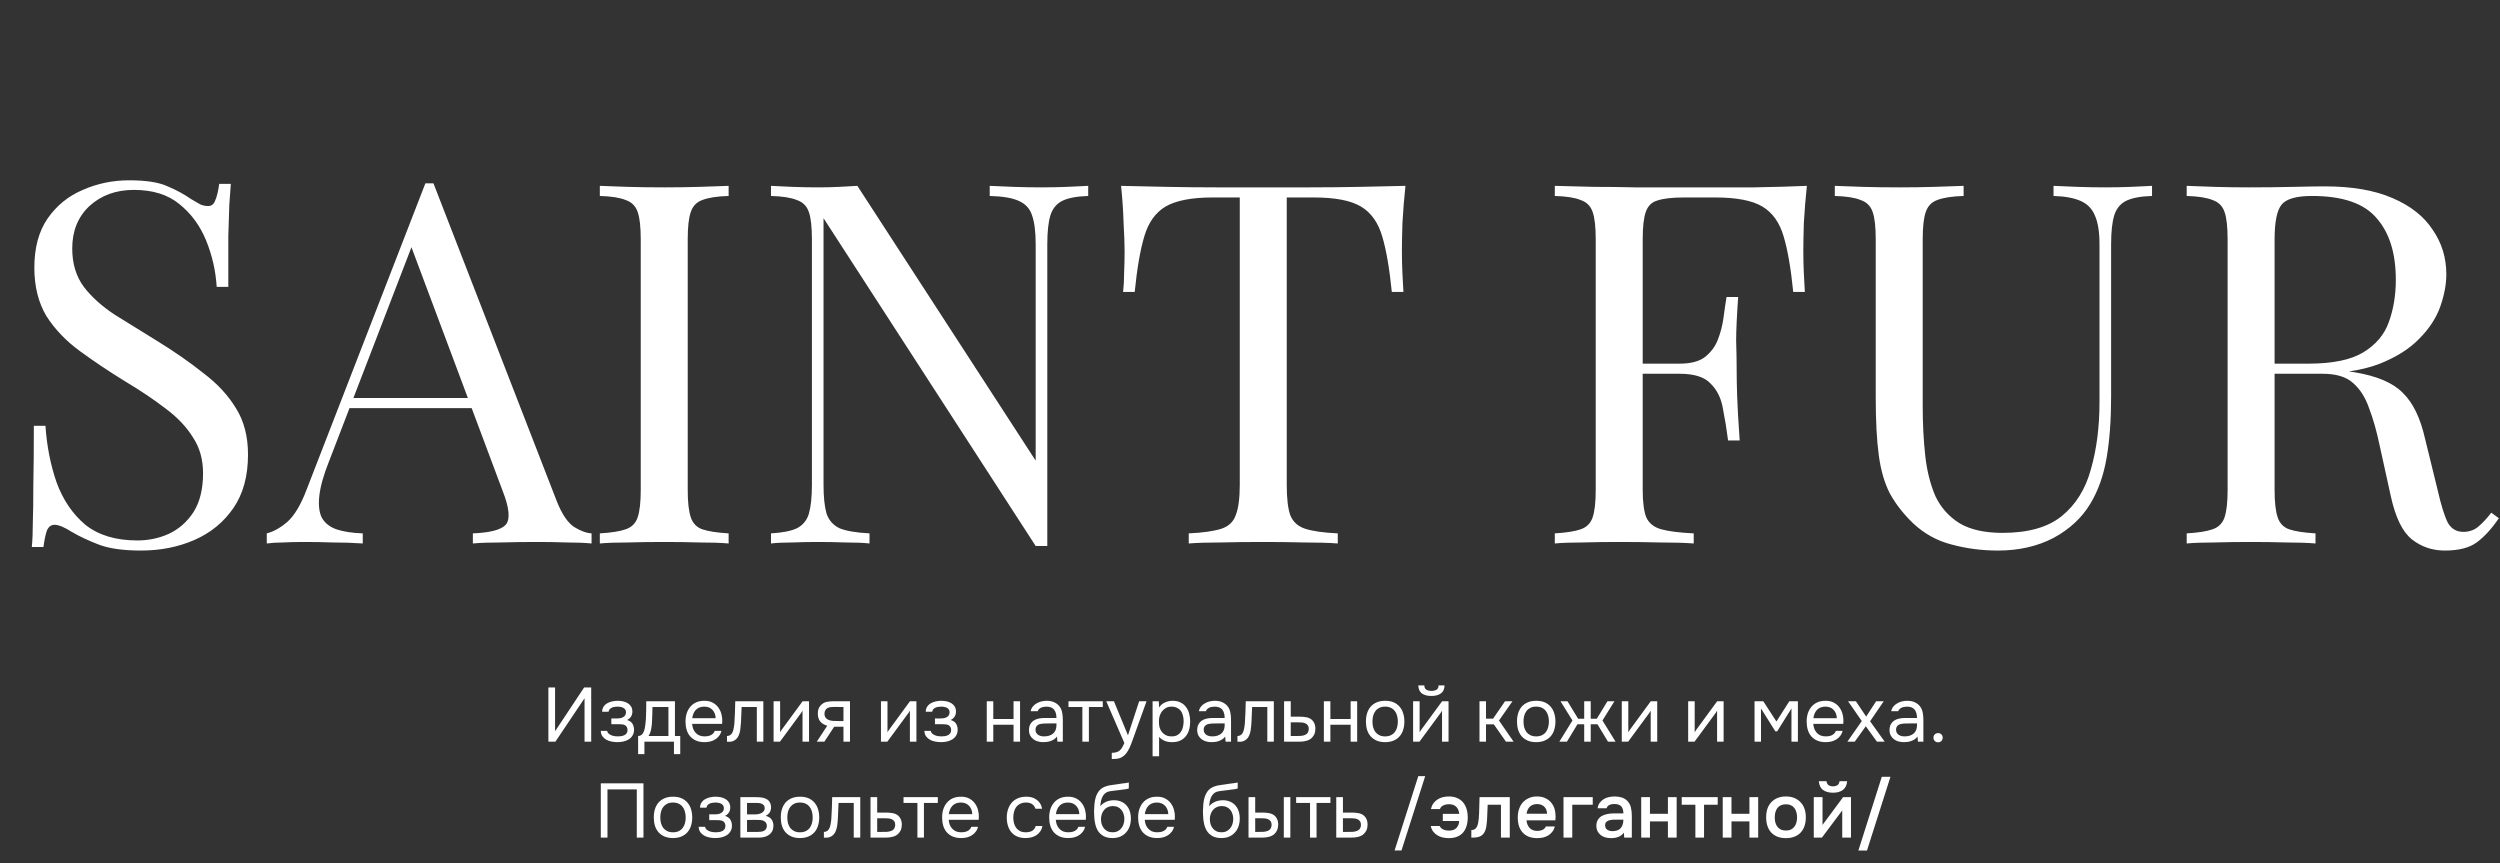
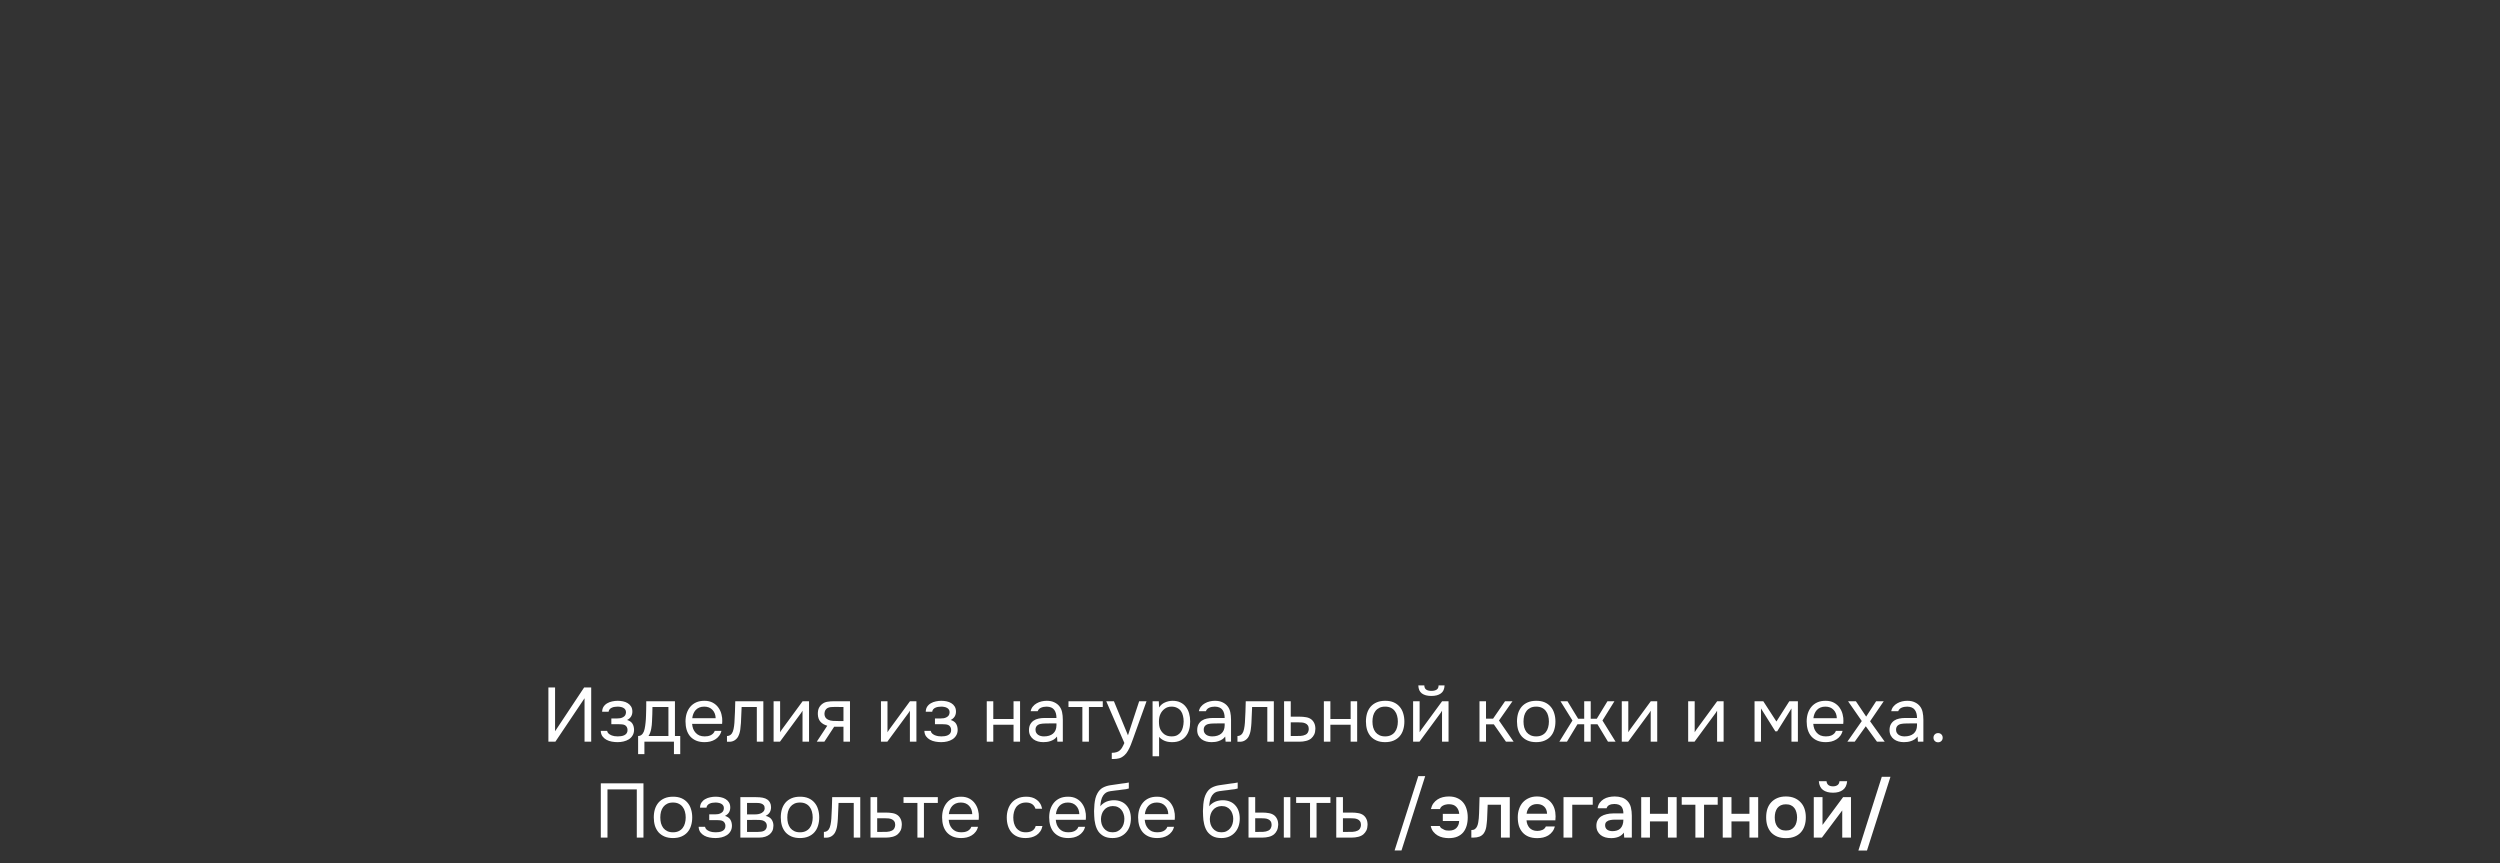
<svg xmlns="http://www.w3.org/2000/svg" width="391" height="135" viewBox="0 0 391 135" fill="none">
  <rect x="0" y="0" width="391" height="135" fill="#333333" stroke="none" />
-   <path d="M20.224 28.199C22.857 28.199 24.859 28.515 26.228 29.147C27.597 29.726 28.809 30.385 29.862 31.122C30.494 31.491 30.994 31.78 31.363 31.991C31.784 32.149 32.179 32.228 32.548 32.228C33.075 32.228 33.443 31.938 33.654 31.359C33.917 30.78 34.128 29.911 34.286 28.752H36.103C36.05 29.647 35.971 30.727 35.866 31.991C35.813 33.202 35.761 34.835 35.708 36.889C35.708 38.89 35.708 41.55 35.708 44.868H33.891C33.733 42.34 33.18 39.917 32.232 37.6C31.284 35.283 29.888 33.387 28.045 31.912C26.254 30.437 23.884 29.7 20.935 29.7C18.144 29.7 15.826 30.543 13.983 32.228C12.192 33.913 11.297 36.125 11.297 38.864C11.297 41.234 11.903 43.235 13.114 44.868C14.325 46.448 15.932 47.896 17.933 49.213C19.987 50.477 22.199 51.846 24.569 53.321C27.308 55.006 29.73 56.692 31.837 58.377C33.996 60.01 35.682 61.827 36.893 63.828C38.157 65.829 38.789 68.252 38.789 71.096C38.789 74.467 38.025 77.258 36.498 79.47C34.971 81.682 32.943 83.341 30.415 84.447C27.887 85.553 25.096 86.106 22.041 86.106C19.25 86.106 17.038 85.79 15.405 85.158C13.772 84.526 12.377 83.868 11.218 83.183C10.059 82.446 9.164 82.077 8.532 82.077C8.005 82.077 7.61 82.367 7.347 82.946C7.136 83.525 6.952 84.394 6.794 85.553H4.977C5.082 84.447 5.135 83.157 5.135 81.682C5.188 80.155 5.214 78.18 5.214 75.757C5.267 73.334 5.293 70.28 5.293 66.593H7.11C7.321 69.753 7.9 72.702 8.848 75.441C9.849 78.18 11.35 80.392 13.351 82.077C15.405 83.71 18.117 84.526 21.488 84.526C23.226 84.526 24.859 84.184 26.386 83.499C27.966 82.762 29.256 81.629 30.257 80.102C31.258 78.522 31.758 76.494 31.758 74.019C31.758 71.86 31.231 69.99 30.178 68.41C29.177 66.777 27.755 65.276 25.912 63.907C24.069 62.485 21.909 61.037 19.434 59.562C16.959 58.035 14.641 56.481 12.482 54.901C10.323 53.321 8.585 51.504 7.268 49.45C6.004 47.343 5.372 44.815 5.372 41.866C5.372 38.759 6.057 36.204 7.426 34.203C8.848 32.149 10.691 30.648 12.956 29.7C15.221 28.699 17.643 28.199 20.224 28.199ZM67.794 28.673L87.07 78.364C87.86 80.365 88.756 81.708 89.756 82.393C90.757 83.025 91.679 83.367 92.521 83.42V85C91.468 84.895 90.178 84.842 88.65 84.842C87.123 84.789 85.596 84.763 84.068 84.763C82.014 84.763 80.092 84.789 78.301 84.842C76.511 84.842 75.062 84.895 73.956 85V83.42C76.642 83.315 78.354 82.867 79.091 82.077C79.829 81.234 79.671 79.47 78.617 76.784L63.923 37.521L65.187 36.494L51.441 72.202C50.599 74.309 50.098 76.099 49.94 77.574C49.782 78.996 49.914 80.128 50.335 80.971C50.809 81.814 51.573 82.419 52.626 82.788C53.732 83.157 55.102 83.367 56.734 83.42V85C55.26 84.895 53.706 84.842 52.073 84.842C50.493 84.789 49.019 84.763 47.649 84.763C46.333 84.763 45.2 84.789 44.252 84.842C43.357 84.842 42.514 84.895 41.724 85V83.42C42.778 83.157 43.857 82.551 44.963 81.603C46.069 80.602 47.07 78.917 47.965 76.547L66.53 28.673C66.741 28.673 66.952 28.673 67.162 28.673C67.373 28.673 67.584 28.673 67.794 28.673ZM77.432 62.248V63.828H53.89L54.68 62.248H77.432ZM113.958 29.068V30.648C112.167 30.701 110.798 30.911 109.85 31.28C108.955 31.596 108.349 32.228 108.033 33.176C107.717 34.071 107.559 35.493 107.559 37.442V76.626C107.559 78.522 107.717 79.944 108.033 80.892C108.349 81.84 108.955 82.472 109.85 82.788C110.798 83.104 112.167 83.315 113.958 83.42V85C112.747 84.895 111.219 84.842 109.376 84.842C107.585 84.789 105.768 84.763 103.925 84.763C101.871 84.763 99.949 84.789 98.158 84.842C96.368 84.842 94.919 84.895 93.813 85V83.42C95.604 83.315 96.947 83.104 97.842 82.788C98.79 82.472 99.422 81.84 99.738 80.892C100.054 79.944 100.212 78.522 100.212 76.626V37.442C100.212 35.493 100.054 34.071 99.738 33.176C99.422 32.228 98.79 31.596 97.842 31.28C96.947 30.911 95.604 30.701 93.813 30.648V29.068C94.919 29.121 96.368 29.173 98.158 29.226C99.949 29.279 101.871 29.305 103.925 29.305C105.768 29.305 107.585 29.279 109.376 29.226C111.219 29.173 112.747 29.121 113.958 29.068ZM170.196 29.068V30.648C168.405 30.701 167.036 30.964 166.088 31.438C165.192 31.912 164.587 32.676 164.271 33.729C163.955 34.782 163.797 36.283 163.797 38.232V85.395C163.481 85.395 163.165 85.395 162.849 85.395C162.585 85.395 162.296 85.395 161.98 85.395L128.8 34.124V75.836C128.8 77.732 128.958 79.233 129.274 80.339C129.642 81.392 130.327 82.156 131.328 82.63C132.381 83.051 133.935 83.315 135.989 83.42V85C135.041 84.895 133.803 84.842 132.276 84.842C130.748 84.789 129.3 84.763 127.931 84.763C126.614 84.763 125.271 84.789 123.902 84.842C122.585 84.842 121.479 84.895 120.584 85V83.42C122.374 83.315 123.717 83.051 124.613 82.63C125.561 82.156 126.193 81.392 126.509 80.339C126.825 79.233 126.983 77.732 126.983 75.836V37.442C126.983 35.493 126.825 34.071 126.509 33.176C126.193 32.228 125.561 31.596 124.613 31.28C123.717 30.911 122.374 30.701 120.584 30.648V29.068C121.479 29.121 122.585 29.173 123.902 29.226C125.271 29.279 126.614 29.305 127.931 29.305C129.089 29.305 130.195 29.279 131.249 29.226C132.302 29.173 133.25 29.121 134.093 29.068L161.98 72.044V38.232C161.98 36.283 161.795 34.782 161.427 33.729C161.111 32.676 160.426 31.912 159.373 31.438C158.372 30.964 156.845 30.701 154.791 30.648V29.068C155.739 29.121 156.976 29.173 158.504 29.226C160.084 29.279 161.532 29.305 162.849 29.305C164.218 29.305 165.561 29.279 166.878 29.226C168.247 29.173 169.353 29.121 170.196 29.068ZM219.812 29.068C219.601 31.069 219.443 33.018 219.338 34.914C219.285 36.757 219.259 38.179 219.259 39.18C219.259 40.444 219.285 41.629 219.338 42.735C219.391 43.841 219.443 44.815 219.496 45.658H217.679C217.31 41.971 216.81 39.075 216.178 36.968C215.546 34.809 214.44 33.255 212.86 32.307C211.28 31.359 208.831 30.885 205.513 30.885H201.247V75.836C201.247 77.943 201.431 79.523 201.8 80.576C202.221 81.629 203.011 82.34 204.17 82.709C205.329 83.078 207.014 83.315 209.226 83.42V85C207.857 84.895 206.119 84.842 204.012 84.842C201.905 84.789 199.772 84.763 197.613 84.763C195.243 84.763 193.005 84.789 190.898 84.842C188.844 84.842 187.185 84.895 185.921 85V83.42C188.133 83.315 189.818 83.078 190.977 82.709C192.136 82.34 192.899 81.629 193.268 80.576C193.689 79.523 193.9 77.943 193.9 75.836V30.885H189.634C186.369 30.885 183.92 31.359 182.287 32.307C180.707 33.255 179.601 34.809 178.969 36.968C178.337 39.075 177.837 41.971 177.468 45.658H175.651C175.756 44.815 175.809 43.841 175.809 42.735C175.862 41.629 175.888 40.444 175.888 39.18C175.888 38.179 175.835 36.757 175.73 34.914C175.677 33.018 175.546 31.069 175.335 29.068C177.547 29.121 179.943 29.173 182.524 29.226C185.157 29.279 187.791 29.305 190.424 29.305C193.057 29.305 195.454 29.305 197.613 29.305C199.772 29.305 202.142 29.305 204.723 29.305C207.356 29.305 209.99 29.279 212.623 29.226C215.256 29.173 217.653 29.121 219.812 29.068ZM282.593 29.068C282.383 31.069 282.225 33.018 282.119 34.914C282.067 36.757 282.04 38.179 282.04 39.18C282.04 40.444 282.067 41.629 282.119 42.735C282.172 43.841 282.225 44.815 282.277 45.658H280.46C280.092 41.971 279.591 39.075 278.959 36.968C278.327 34.809 277.221 33.255 275.641 32.307C274.061 31.359 271.612 30.885 268.294 30.885H263.317C261.527 30.885 260.157 31.043 259.209 31.359C258.314 31.622 257.708 32.228 257.392 33.176C257.076 34.071 256.918 35.493 256.918 37.442V76.626C256.918 78.522 257.103 79.944 257.471 80.892C257.893 81.84 258.683 82.472 259.841 82.788C261 83.104 262.685 83.315 264.897 83.42V85C263.528 84.895 261.79 84.842 259.683 84.842C257.577 84.789 255.444 84.763 253.284 84.763C251.23 84.763 249.308 84.789 247.517 84.842C245.727 84.842 244.278 84.895 243.172 85V83.42C244.963 83.315 246.306 83.104 247.201 82.788C248.149 82.472 248.781 81.84 249.097 80.892C249.413 79.944 249.571 78.522 249.571 76.626V37.442C249.571 35.493 249.413 34.071 249.097 33.176C248.781 32.228 248.149 31.596 247.201 31.28C246.306 30.911 244.963 30.701 243.172 30.648V29.068C245.121 29.121 247.175 29.173 249.334 29.226C251.494 29.226 253.627 29.252 255.733 29.305C257.84 29.305 259.789 29.305 261.579 29.305C263.423 29.305 264.924 29.305 266.082 29.305C268.505 29.305 271.244 29.305 274.298 29.305C277.406 29.252 280.171 29.173 282.593 29.068ZM270.348 56.876C270.348 56.876 270.348 57.139 270.348 57.666C270.348 58.193 270.348 58.456 270.348 58.456H254.548C254.548 58.456 254.548 58.193 254.548 57.666C254.548 57.139 254.548 56.876 254.548 56.876H270.348ZM271.849 46.448C271.639 49.45 271.533 51.741 271.533 53.321C271.586 54.901 271.612 56.349 271.612 57.666C271.612 58.983 271.639 60.431 271.691 62.011C271.744 63.591 271.876 65.882 272.086 68.884H270.269C270.059 67.199 269.795 65.566 269.479 63.986C269.216 62.353 268.584 61.037 267.583 60.036C266.635 58.983 265.003 58.456 262.685 58.456V56.876C264.423 56.876 265.74 56.534 266.635 55.849C267.583 55.112 268.268 54.19 268.689 53.084C269.111 51.978 269.4 50.846 269.558 49.687C269.716 48.476 269.874 47.396 270.032 46.448H271.849ZM336.577 29.068V30.648C334.786 30.701 333.417 30.964 332.469 31.438C331.574 31.912 330.968 32.676 330.652 33.729C330.336 34.782 330.178 36.283 330.178 38.232V62.011C330.178 65.698 329.941 68.91 329.467 71.649C328.993 74.388 328.15 76.758 326.939 78.759C325.622 80.971 323.7 82.762 321.172 84.131C318.644 85.448 315.747 86.106 312.482 86.106C309.954 86.106 307.531 85.79 305.214 85.158C302.949 84.579 300.948 83.473 299.21 81.84C297.683 80.365 296.471 78.812 295.576 77.179C294.733 75.546 294.154 73.545 293.838 71.175C293.522 68.805 293.364 65.829 293.364 62.248V37.442C293.364 35.493 293.206 34.071 292.89 33.176C292.574 32.228 291.942 31.596 290.994 31.28C290.099 30.911 288.756 30.701 286.965 30.648V29.068C288.071 29.121 289.519 29.173 291.31 29.226C293.101 29.279 295.023 29.305 297.077 29.305C298.92 29.305 300.737 29.279 302.528 29.226C304.371 29.173 305.899 29.121 307.11 29.068V30.648C305.319 30.701 303.95 30.911 303.002 31.28C302.107 31.596 301.501 32.228 301.185 33.176C300.869 34.071 300.711 35.493 300.711 37.442V63.591C300.711 66.277 300.843 68.831 301.106 71.254C301.369 73.624 301.896 75.731 302.686 77.574C303.529 79.365 304.793 80.787 306.478 81.84C308.163 82.841 310.402 83.341 313.193 83.341C317.196 83.341 320.277 82.472 322.436 80.734C324.648 78.943 326.175 76.494 327.018 73.387C327.913 70.28 328.361 66.777 328.361 62.88V38.232C328.361 36.283 328.124 34.782 327.65 33.729C327.229 32.676 326.491 31.912 325.438 31.438C324.385 30.964 322.963 30.701 321.172 30.648V29.068C322.12 29.121 323.358 29.173 324.885 29.226C326.465 29.279 327.913 29.305 329.23 29.305C330.599 29.305 331.942 29.279 333.259 29.226C334.628 29.173 335.734 29.121 336.577 29.068ZM342 29.068C343.106 29.121 344.554 29.173 346.345 29.226C348.135 29.279 349.9 29.305 351.638 29.305C354.113 29.305 356.483 29.279 358.748 29.226C361.012 29.173 362.619 29.147 363.567 29.147C367.833 29.147 371.361 29.753 374.153 30.964C376.997 32.175 379.103 33.834 380.473 35.941C381.895 37.995 382.606 40.312 382.606 42.893C382.606 44.473 382.29 46.158 381.658 47.949C381.026 49.74 379.92 51.425 378.34 53.005C376.812 54.585 374.706 55.902 372.02 56.955C369.334 57.956 365.937 58.456 361.829 58.456H354.245V56.876H361.039C364.778 56.876 367.622 56.297 369.571 55.138C371.572 53.927 372.915 52.347 373.6 50.398C374.337 48.397 374.706 46.185 374.706 43.762C374.706 39.601 373.705 36.389 371.704 34.124C369.755 31.807 366.384 30.648 361.592 30.648C359.169 30.648 357.589 31.096 356.852 31.991C356.114 32.886 355.746 34.703 355.746 37.442V76.626C355.746 78.522 355.904 79.944 356.22 80.892C356.536 81.84 357.141 82.472 358.037 82.788C358.985 83.104 360.354 83.315 362.145 83.42V85C360.933 84.895 359.406 84.842 357.563 84.842C355.772 84.789 353.955 84.763 352.112 84.763C350.058 84.763 348.135 84.789 346.345 84.842C344.554 84.842 343.106 84.895 342 85V83.42C343.79 83.315 345.133 83.104 346.029 82.788C346.977 82.472 347.609 81.84 347.925 80.892C348.241 79.944 348.399 78.522 348.399 76.626V37.442C348.399 35.493 348.241 34.071 347.925 33.176C347.609 32.228 346.977 31.596 346.029 31.28C345.133 30.911 343.79 30.701 342 30.648V29.068ZM354.561 57.113C357.405 57.218 359.643 57.35 361.276 57.508C362.908 57.613 364.225 57.719 365.226 57.824C366.279 57.929 367.28 58.061 368.228 58.219C371.756 58.798 374.284 59.878 375.812 61.458C377.392 62.985 378.55 65.382 379.288 68.647L381.263 76.705C381.789 79.022 382.316 80.708 382.843 81.761C383.422 82.762 384.291 83.236 385.45 83.183C386.345 83.13 387.082 82.841 387.662 82.314C388.294 81.787 388.952 81.076 389.637 80.181L390.822 81.05C389.716 82.683 388.557 83.947 387.346 84.842C386.187 85.685 384.528 86.106 382.369 86.106C380.42 86.106 378.708 85.527 377.234 84.368C375.759 83.209 374.653 80.945 373.916 77.574L372.178 69.674C371.704 67.409 371.151 65.461 370.519 63.828C369.939 62.143 369.097 60.826 367.991 59.878C366.937 58.93 365.357 58.456 363.251 58.456H354.719L354.561 57.113Z" fill="white" />
-   <path d="M85.769 116V107.516H86.813V114.368L91.361 107.516H92.465V116H91.421V109.208L86.861 116H85.769ZM98.074 112.604C98.482 112.732 98.766 112.932 98.926 113.204C99.086 113.476 99.166 113.8 99.166 114.176C99.158 114.512 99.078 114.8 98.926 115.04C98.782 115.28 98.59 115.476 98.35 115.628C98.11 115.78 97.838 115.892 97.534 115.964C97.23 116.036 96.918 116.072 96.598 116.072C96.294 116.072 95.986 116.044 95.674 115.988C95.37 115.932 95.094 115.836 94.846 115.7C94.598 115.564 94.39 115.384 94.222 115.16C94.062 114.936 93.974 114.652 93.958 114.308H94.954C94.986 114.476 95.062 114.616 95.182 114.728C95.302 114.832 95.442 114.92 95.602 114.992C95.77 115.056 95.942 115.104 96.118 115.136C96.302 115.16 96.466 115.172 96.61 115.172C96.778 115.172 96.95 115.16 97.126 115.136C97.31 115.112 97.478 115.064 97.63 114.992C97.782 114.92 97.906 114.82 98.002 114.692C98.098 114.556 98.146 114.384 98.146 114.176C98.146 114.008 98.11 113.856 98.038 113.72C97.966 113.576 97.854 113.468 97.702 113.396C97.566 113.332 97.41 113.296 97.234 113.288C97.058 113.272 96.894 113.264 96.742 113.264H95.614V112.364H96.538C96.69 112.364 96.846 112.352 97.006 112.328C97.166 112.296 97.31 112.244 97.438 112.172C97.574 112.1 97.682 112.008 97.762 111.896C97.85 111.776 97.898 111.608 97.906 111.392C97.906 111.224 97.866 111.084 97.786 110.972C97.714 110.86 97.614 110.772 97.486 110.708C97.366 110.636 97.226 110.588 97.066 110.564C96.914 110.532 96.762 110.516 96.61 110.516C96.466 110.516 96.314 110.528 96.154 110.552C95.994 110.568 95.846 110.608 95.71 110.672C95.574 110.728 95.458 110.808 95.362 110.912C95.266 111.016 95.206 111.152 95.182 111.32H94.174C94.182 111 94.258 110.732 94.402 110.516C94.554 110.292 94.746 110.116 94.978 109.988C95.21 109.852 95.466 109.756 95.746 109.7C96.034 109.636 96.318 109.604 96.598 109.604C96.878 109.604 97.154 109.632 97.426 109.688C97.706 109.744 97.954 109.84 98.17 109.976C98.386 110.104 98.562 110.276 98.698 110.492C98.834 110.708 98.902 110.976 98.902 111.296C98.902 111.584 98.834 111.84 98.698 112.064C98.562 112.288 98.354 112.468 98.074 112.604ZM101.061 111.068C101.069 110.836 101.073 110.604 101.073 110.372C101.073 110.14 101.073 109.908 101.073 109.676H105.561V115.112H106.389V117.944H105.405V116H100.785V117.944H99.801V115.112C100.121 115.112 100.373 114.968 100.557 114.68C100.669 114.52 100.757 114.292 100.821 113.996C100.885 113.692 100.933 113.372 100.965 113.036C101.005 112.668 101.029 112.304 101.037 111.944C101.053 111.576 101.061 111.284 101.061 111.068ZM104.541 110.576H102.045C102.037 110.912 102.029 111.288 102.021 111.704C102.013 112.12 101.997 112.508 101.973 112.868C101.965 113.028 101.953 113.204 101.937 113.396C101.921 113.58 101.893 113.772 101.853 113.972C101.821 114.164 101.769 114.36 101.697 114.56C101.633 114.76 101.541 114.944 101.421 115.112H104.541V110.576ZM108.246 113.216C108.27 113.496 108.326 113.756 108.414 113.996C108.51 114.228 108.638 114.432 108.798 114.608C108.958 114.784 109.154 114.924 109.386 115.028C109.626 115.124 109.902 115.172 110.214 115.172C110.366 115.172 110.522 115.16 110.682 115.136C110.85 115.104 111.006 115.056 111.15 114.992C111.294 114.92 111.422 114.828 111.534 114.716C111.646 114.604 111.73 114.468 111.786 114.308H112.83C112.758 114.612 112.634 114.876 112.458 115.1C112.29 115.324 112.086 115.508 111.846 115.652C111.614 115.796 111.354 115.904 111.066 115.976C110.778 116.04 110.486 116.072 110.19 116.072C109.686 116.072 109.246 115.992 108.87 115.832C108.502 115.672 108.194 115.452 107.946 115.172C107.698 114.884 107.514 114.544 107.394 114.152C107.274 113.752 107.214 113.316 107.214 112.844C107.214 112.372 107.278 111.94 107.406 111.548C107.542 111.148 107.734 110.804 107.982 110.516C108.23 110.228 108.534 110.004 108.894 109.844C109.254 109.684 109.682 109.604 110.178 109.604C110.682 109.604 111.118 109.704 111.486 109.904C111.854 110.104 112.15 110.368 112.374 110.696C112.598 111.016 112.754 111.364 112.842 111.74C112.938 112.116 112.978 112.464 112.962 112.784C112.962 112.856 112.958 112.928 112.95 113C112.95 113.072 112.946 113.144 112.938 113.216H108.246ZM111.93 112.328C111.914 111.792 111.746 111.356 111.426 111.02C111.106 110.684 110.678 110.516 110.142 110.516C109.846 110.516 109.586 110.564 109.362 110.66C109.138 110.756 108.95 110.888 108.798 111.056C108.646 111.224 108.526 111.42 108.438 111.644C108.35 111.86 108.294 112.088 108.27 112.328H111.93ZM114.863 113.036C114.903 112.46 114.931 111.9 114.947 111.356C114.971 110.812 114.987 110.252 114.995 109.676H119.387V116H118.367V110.576H115.991L115.883 113.06C115.867 113.38 115.831 113.74 115.775 114.14C115.719 114.54 115.603 114.904 115.427 115.232C115.291 115.464 115.107 115.652 114.875 115.796C114.643 115.94 114.375 116.012 114.071 116.012H113.699V115.112C114.019 115.112 114.275 114.976 114.467 114.704C114.579 114.544 114.667 114.312 114.731 114.008C114.795 113.704 114.839 113.38 114.863 113.036ZM121.986 116H120.99V109.676H122.01V114.524C122.066 114.412 122.142 114.292 122.238 114.164C122.334 114.028 122.41 113.924 122.466 113.852L125.526 109.676H126.534V116H125.514V111.152C125.45 111.272 125.378 111.388 125.298 111.5C125.226 111.604 125.158 111.696 125.094 111.776L121.986 116ZM132.938 116H131.918V113.66H130.466L128.93 116H127.742L129.386 113.504C128.93 113.376 128.574 113.168 128.318 112.88C128.062 112.584 127.926 112.192 127.91 111.704C127.902 111.28 127.966 110.94 128.102 110.684C128.246 110.42 128.434 110.208 128.666 110.048C128.89 109.888 129.15 109.788 129.446 109.748C129.742 109.7 130.058 109.676 130.394 109.676H132.938V116ZM131.918 110.576L130.562 110.564C130.362 110.564 130.158 110.572 129.95 110.588C129.75 110.604 129.57 110.656 129.41 110.744C129.274 110.824 129.162 110.94 129.074 111.092C128.994 111.236 128.95 111.424 128.942 111.656C128.95 111.872 129.002 112.056 129.098 112.208C129.194 112.352 129.33 112.468 129.506 112.556C129.738 112.668 129.994 112.732 130.274 112.748C130.562 112.764 130.858 112.772 131.162 112.772H131.918V110.576ZM138.779 116H137.783V109.676H138.803V114.524C138.859 114.412 138.935 114.292 139.031 114.164C139.127 114.028 139.203 113.924 139.259 113.852L142.319 109.676H143.327V116H142.307V111.152C142.243 111.272 142.171 111.388 142.091 111.5C142.019 111.604 141.951 111.696 141.887 111.776L138.779 116ZM148.687 112.604C149.095 112.732 149.379 112.932 149.539 113.204C149.699 113.476 149.779 113.8 149.779 114.176C149.771 114.512 149.691 114.8 149.539 115.04C149.395 115.28 149.203 115.476 148.963 115.628C148.723 115.78 148.451 115.892 148.147 115.964C147.843 116.036 147.531 116.072 147.211 116.072C146.907 116.072 146.599 116.044 146.287 115.988C145.983 115.932 145.707 115.836 145.459 115.7C145.211 115.564 145.003 115.384 144.835 115.16C144.675 114.936 144.587 114.652 144.571 114.308H145.567C145.599 114.476 145.675 114.616 145.795 114.728C145.915 114.832 146.055 114.92 146.215 114.992C146.383 115.056 146.555 115.104 146.731 115.136C146.915 115.16 147.079 115.172 147.223 115.172C147.391 115.172 147.563 115.16 147.739 115.136C147.923 115.112 148.091 115.064 148.243 114.992C148.395 114.92 148.519 114.82 148.615 114.692C148.711 114.556 148.759 114.384 148.759 114.176C148.759 114.008 148.723 113.856 148.651 113.72C148.579 113.576 148.467 113.468 148.315 113.396C148.179 113.332 148.023 113.296 147.847 113.288C147.671 113.272 147.507 113.264 147.355 113.264H146.227V112.364H147.151C147.303 112.364 147.459 112.352 147.619 112.328C147.779 112.296 147.923 112.244 148.051 112.172C148.187 112.1 148.295 112.008 148.375 111.896C148.463 111.776 148.511 111.608 148.519 111.392C148.519 111.224 148.479 111.084 148.399 110.972C148.327 110.86 148.227 110.772 148.099 110.708C147.979 110.636 147.839 110.588 147.679 110.564C147.527 110.532 147.375 110.516 147.223 110.516C147.079 110.516 146.927 110.528 146.767 110.552C146.607 110.568 146.459 110.608 146.323 110.672C146.187 110.728 146.071 110.808 145.975 110.912C145.879 111.016 145.819 111.152 145.795 111.32H144.787C144.795 111 144.871 110.732 145.015 110.516C145.167 110.292 145.359 110.116 145.591 109.988C145.823 109.852 146.079 109.756 146.359 109.7C146.647 109.636 146.931 109.604 147.211 109.604C147.491 109.604 147.767 109.632 148.039 109.688C148.319 109.744 148.567 109.84 148.783 109.976C148.999 110.104 149.175 110.276 149.311 110.492C149.447 110.708 149.515 110.976 149.515 111.296C149.515 111.584 149.447 111.84 149.311 112.064C149.175 112.288 148.967 112.468 148.687 112.604ZM154.329 116V109.676H155.349V112.448H158.517V109.676H159.537V116H158.517V113.348H155.349V116H154.329ZM165.314 115.196C165.178 115.38 165.022 115.528 164.846 115.64C164.67 115.752 164.486 115.84 164.294 115.904C164.11 115.968 163.922 116.012 163.73 116.036C163.546 116.06 163.362 116.072 163.178 116.072C162.882 116.072 162.602 116.036 162.338 115.964C162.074 115.892 161.834 115.776 161.618 115.616C161.41 115.456 161.242 115.256 161.114 115.016C160.994 114.776 160.934 114.504 160.934 114.2C160.934 113.84 160.998 113.54 161.126 113.3C161.262 113.052 161.442 112.852 161.666 112.7C161.89 112.548 162.146 112.444 162.434 112.388C162.73 112.324 163.042 112.292 163.37 112.292H165.23C165.23 111.756 165.114 111.332 164.882 111.02C164.65 110.7 164.258 110.532 163.706 110.516C163.37 110.516 163.074 110.572 162.818 110.684C162.562 110.796 162.386 110.98 162.29 111.236H161.198C161.254 110.948 161.366 110.704 161.534 110.504C161.702 110.296 161.902 110.128 162.134 110C162.366 109.864 162.618 109.764 162.89 109.7C163.162 109.636 163.434 109.604 163.706 109.604C164.178 109.604 164.574 109.684 164.894 109.844C165.222 109.996 165.486 110.2 165.686 110.456C165.886 110.704 166.026 111.008 166.106 111.368C166.186 111.728 166.226 112.132 166.226 112.58V116H165.374L165.314 115.196ZM164.114 113.144C163.922 113.144 163.698 113.148 163.442 113.156C163.194 113.156 162.954 113.18 162.722 113.228C162.49 113.276 162.302 113.376 162.158 113.528C162.022 113.68 161.954 113.88 161.954 114.128C161.954 114.312 161.99 114.468 162.062 114.596C162.134 114.724 162.23 114.832 162.35 114.92C162.478 115.008 162.622 115.072 162.782 115.112C162.942 115.152 163.106 115.172 163.274 115.172C163.874 115.172 164.346 115.028 164.69 114.74C165.042 114.444 165.222 114.016 165.23 113.456V113.144H164.114ZM172.474 109.676V110.576H170.302V116H169.282V110.576H167.11V109.676H172.474ZM178.166 109.676H179.318L177.53 114.656C177.434 114.912 177.33 115.204 177.218 115.532C177.114 115.852 176.994 116.172 176.858 116.492C176.73 116.82 176.582 117.128 176.414 117.416C176.254 117.704 176.074 117.936 175.874 118.112C175.578 118.376 175.294 118.54 175.022 118.604C174.75 118.676 174.442 118.712 174.098 118.712H173.882V117.74C174.17 117.74 174.414 117.708 174.614 117.644C174.814 117.588 174.986 117.496 175.13 117.368C175.282 117.24 175.41 117.08 175.514 116.888C175.626 116.696 175.738 116.468 175.85 116.204L173.018 109.676H174.218L176.414 115.004L178.166 109.676ZM181.283 118.28H180.263V109.676H181.235L181.283 110.648C181.499 110.304 181.791 110.048 182.159 109.88C182.535 109.704 182.939 109.612 183.371 109.604C183.859 109.604 184.271 109.688 184.607 109.856C184.951 110.016 185.235 110.244 185.459 110.54C185.691 110.828 185.863 111.172 185.975 111.572C186.087 111.964 186.143 112.388 186.143 112.844C186.143 113.308 186.087 113.736 185.975 114.128C185.863 114.52 185.691 114.86 185.459 115.148C185.227 115.436 184.935 115.664 184.583 115.832C184.231 115.992 183.811 116.072 183.323 116.072C182.843 116.072 182.435 115.996 182.099 115.844C181.763 115.692 181.491 115.492 181.283 115.244V118.28ZM183.239 115.172C183.583 115.172 183.871 115.112 184.103 114.992C184.343 114.864 184.535 114.696 184.679 114.488C184.831 114.272 184.939 114.024 185.003 113.744C185.075 113.464 185.115 113.164 185.123 112.844C185.123 112.524 185.087 112.224 185.015 111.944C184.951 111.656 184.843 111.408 184.691 111.2C184.539 110.992 184.339 110.828 184.091 110.708C183.851 110.58 183.559 110.516 183.215 110.516C182.807 110.516 182.455 110.628 182.159 110.852C181.863 111.068 181.639 111.344 181.487 111.68C181.399 111.864 181.339 112.056 181.307 112.256C181.275 112.448 181.259 112.648 181.259 112.856C181.259 113.096 181.275 113.32 181.307 113.528C181.339 113.728 181.399 113.92 181.487 114.104C181.639 114.408 181.859 114.664 182.147 114.872C182.443 115.072 182.807 115.172 183.239 115.172ZM191.622 115.196C191.486 115.38 191.33 115.528 191.154 115.64C190.978 115.752 190.794 115.84 190.602 115.904C190.418 115.968 190.23 116.012 190.038 116.036C189.854 116.06 189.67 116.072 189.486 116.072C189.19 116.072 188.91 116.036 188.646 115.964C188.382 115.892 188.142 115.776 187.926 115.616C187.718 115.456 187.55 115.256 187.422 115.016C187.302 114.776 187.242 114.504 187.242 114.2C187.242 113.84 187.306 113.54 187.434 113.3C187.57 113.052 187.75 112.852 187.974 112.7C188.198 112.548 188.454 112.444 188.742 112.388C189.038 112.324 189.35 112.292 189.678 112.292H191.538C191.538 111.756 191.422 111.332 191.19 111.02C190.958 110.7 190.566 110.532 190.014 110.516C189.678 110.516 189.382 110.572 189.126 110.684C188.87 110.796 188.694 110.98 188.598 111.236H187.506C187.562 110.948 187.674 110.704 187.842 110.504C188.01 110.296 188.21 110.128 188.442 110C188.674 109.864 188.926 109.764 189.198 109.7C189.47 109.636 189.742 109.604 190.014 109.604C190.486 109.604 190.882 109.684 191.202 109.844C191.53 109.996 191.794 110.2 191.994 110.456C192.194 110.704 192.334 111.008 192.414 111.368C192.494 111.728 192.534 112.132 192.534 112.58V116H191.682L191.622 115.196ZM190.422 113.144C190.23 113.144 190.006 113.148 189.75 113.156C189.502 113.156 189.262 113.18 189.03 113.228C188.798 113.276 188.61 113.376 188.466 113.528C188.33 113.68 188.262 113.88 188.262 114.128C188.262 114.312 188.298 114.468 188.37 114.596C188.442 114.724 188.538 114.832 188.658 114.92C188.786 115.008 188.93 115.072 189.09 115.112C189.25 115.152 189.414 115.172 189.582 115.172C190.182 115.172 190.654 115.028 190.998 114.74C191.35 114.444 191.53 114.016 191.538 113.456V113.144H190.422ZM194.703 113.036C194.743 112.46 194.771 111.9 194.787 111.356C194.811 110.812 194.827 110.252 194.835 109.676H199.227V116H198.207V110.576H195.831L195.723 113.06C195.707 113.38 195.671 113.74 195.615 114.14C195.559 114.54 195.443 114.904 195.267 115.232C195.131 115.464 194.947 115.652 194.715 115.796C194.483 115.94 194.215 116.012 193.911 116.012H193.539V115.112C193.859 115.112 194.115 114.976 194.307 114.704C194.419 114.544 194.507 114.312 194.571 114.008C194.635 113.704 194.679 113.38 194.703 113.036ZM200.829 109.676H201.873V112.088H203.265C203.625 112.088 203.957 112.116 204.261 112.172C204.565 112.22 204.829 112.324 205.053 112.484C205.269 112.644 205.433 112.848 205.545 113.096C205.665 113.336 205.725 113.636 205.725 113.996C205.717 114.356 205.653 114.656 205.533 114.896C205.413 115.128 205.261 115.324 205.077 115.484C204.861 115.668 204.589 115.8 204.261 115.88C203.941 115.96 203.613 116 203.277 116H200.829V109.676ZM202.473 115.112C202.777 115.112 203.081 115.108 203.385 115.1C203.689 115.084 203.953 115.02 204.177 114.908C204.329 114.844 204.449 114.736 204.537 114.584C204.633 114.424 204.685 114.24 204.693 114.032C204.693 113.784 204.641 113.588 204.537 113.444C204.441 113.3 204.313 113.196 204.153 113.132C204.001 113.06 203.829 113.016 203.637 113C203.445 112.984 203.257 112.976 203.073 112.976H201.873V115.112H202.473ZM207.052 116V109.676H208.072V112.448H211.24V109.676H212.26V116H211.24V113.348H208.072V116H207.052ZM216.656 109.604C217.16 109.604 217.596 109.684 217.964 109.844C218.332 110.004 218.64 110.228 218.888 110.516C219.144 110.804 219.332 111.148 219.452 111.548C219.58 111.94 219.644 112.372 219.644 112.844C219.644 113.316 219.58 113.752 219.452 114.152C219.332 114.544 219.144 114.884 218.888 115.172C218.64 115.452 218.328 115.672 217.952 115.832C217.576 115.992 217.136 116.072 216.632 116.072C216.128 116.072 215.688 115.992 215.312 115.832C214.944 115.672 214.632 115.452 214.376 115.172C214.128 114.884 213.94 114.544 213.812 114.152C213.692 113.752 213.632 113.316 213.632 112.844C213.632 112.372 213.692 111.94 213.812 111.548C213.94 111.148 214.128 110.804 214.376 110.516C214.632 110.228 214.948 110.004 215.324 109.844C215.7 109.684 216.144 109.604 216.656 109.604ZM216.632 115.172C216.976 115.172 217.272 115.112 217.52 114.992C217.776 114.872 217.984 114.708 218.144 114.5C218.312 114.284 218.432 114.036 218.504 113.756C218.584 113.476 218.624 113.172 218.624 112.844C218.624 112.524 218.584 112.224 218.504 111.944C218.432 111.656 218.312 111.408 218.144 111.2C217.984 110.984 217.776 110.816 217.52 110.696C217.272 110.576 216.976 110.516 216.632 110.516C216.288 110.516 215.992 110.576 215.744 110.696C215.496 110.816 215.288 110.984 215.12 111.2C214.96 111.408 214.84 111.656 214.76 111.944C214.688 112.224 214.652 112.524 214.652 112.844C214.652 113.172 214.688 113.476 214.76 113.756C214.84 114.036 214.96 114.284 215.12 114.5C215.288 114.708 215.496 114.872 215.744 114.992C215.992 115.112 216.288 115.172 216.632 115.172ZM223.877 108.056C224.213 108.056 224.481 107.992 224.681 107.864C224.889 107.736 224.993 107.512 224.993 107.192H225.929C225.913 107.768 225.721 108.188 225.353 108.452C224.993 108.716 224.497 108.848 223.865 108.848C223.233 108.848 222.737 108.716 222.377 108.452C222.025 108.188 221.841 107.768 221.825 107.192H222.761C222.769 107.512 222.873 107.736 223.073 107.864C223.273 107.992 223.541 108.056 223.877 108.056ZM222.005 116H221.009V109.676H222.029V114.524C222.085 114.412 222.161 114.292 222.257 114.164C222.353 114.028 222.429 113.924 222.485 113.852L225.545 109.676H226.553V116H225.533V111.152C225.469 111.272 225.397 111.388 225.317 111.5C225.245 111.604 225.177 111.696 225.113 111.776L222.005 116ZM231.392 116V109.676H232.412V112.4H233.516L235.388 109.676H236.552L234.44 112.688L236.732 116H235.532L233.636 113.288H232.412V116H231.392ZM240.281 109.604C240.785 109.604 241.221 109.684 241.589 109.844C241.957 110.004 242.265 110.228 242.513 110.516C242.769 110.804 242.957 111.148 243.077 111.548C243.205 111.94 243.269 112.372 243.269 112.844C243.269 113.316 243.205 113.752 243.077 114.152C242.957 114.544 242.769 114.884 242.513 115.172C242.265 115.452 241.953 115.672 241.577 115.832C241.201 115.992 240.761 116.072 240.257 116.072C239.753 116.072 239.313 115.992 238.937 115.832C238.569 115.672 238.257 115.452 238.001 115.172C237.753 114.884 237.565 114.544 237.437 114.152C237.317 113.752 237.257 113.316 237.257 112.844C237.257 112.372 237.317 111.94 237.437 111.548C237.565 111.148 237.753 110.804 238.001 110.516C238.257 110.228 238.573 110.004 238.949 109.844C239.325 109.684 239.769 109.604 240.281 109.604ZM240.257 115.172C240.601 115.172 240.897 115.112 241.145 114.992C241.401 114.872 241.609 114.708 241.769 114.5C241.937 114.284 242.057 114.036 242.129 113.756C242.209 113.476 242.249 113.172 242.249 112.844C242.249 112.524 242.209 112.224 242.129 111.944C242.057 111.656 241.937 111.408 241.769 111.2C241.609 110.984 241.401 110.816 241.145 110.696C240.897 110.576 240.601 110.516 240.257 110.516C239.913 110.516 239.617 110.576 239.369 110.696C239.121 110.816 238.913 110.984 238.745 111.2C238.585 111.408 238.465 111.656 238.385 111.944C238.313 112.224 238.277 112.524 238.277 112.844C238.277 113.172 238.313 113.476 238.385 113.756C238.465 114.036 238.585 114.284 238.745 114.5C238.913 114.708 239.121 114.872 239.369 114.992C239.617 115.112 239.913 115.172 240.257 115.172ZM247.769 116V113.276H246.713L245.069 116H243.881L245.933 112.688L244.061 109.676H245.153L246.821 112.412H247.769V109.676H248.789V112.412H249.737L251.405 109.676H252.497L250.625 112.688L252.677 116H251.489L249.845 113.276H248.789V116H247.769ZM254.642 116H253.646V109.676H254.666V114.524C254.722 114.412 254.798 114.292 254.894 114.164C254.99 114.028 255.066 113.924 255.122 113.852L258.182 109.676H259.19V116H258.17V111.152C258.106 111.272 258.034 111.388 257.954 111.5C257.882 111.604 257.814 111.696 257.75 111.776L254.642 116ZM265.025 116H264.029V109.676H265.049V114.524C265.105 114.412 265.181 114.292 265.277 114.164C265.373 114.028 265.449 113.924 265.505 113.852L268.565 109.676H269.573V116H268.553V111.152C268.489 111.272 268.417 111.388 268.337 111.5C268.265 111.604 268.197 111.696 268.133 111.776L265.025 116ZM274.411 109.676H275.779L277.831 112.844L279.847 109.676H281.191V116H280.183V110.804L277.951 114.38H277.663L275.419 110.804V116H274.411V109.676ZM283.594 113.216C283.618 113.496 283.674 113.756 283.762 113.996C283.858 114.228 283.986 114.432 284.146 114.608C284.306 114.784 284.502 114.924 284.734 115.028C284.974 115.124 285.25 115.172 285.562 115.172C285.714 115.172 285.87 115.16 286.03 115.136C286.198 115.104 286.354 115.056 286.498 114.992C286.642 114.92 286.77 114.828 286.882 114.716C286.994 114.604 287.078 114.468 287.134 114.308H288.178C288.106 114.612 287.982 114.876 287.806 115.1C287.638 115.324 287.434 115.508 287.194 115.652C286.962 115.796 286.702 115.904 286.414 115.976C286.126 116.04 285.834 116.072 285.538 116.072C285.034 116.072 284.594 115.992 284.218 115.832C283.85 115.672 283.542 115.452 283.294 115.172C283.046 114.884 282.862 114.544 282.742 114.152C282.622 113.752 282.562 113.316 282.562 112.844C282.562 112.372 282.626 111.94 282.754 111.548C282.89 111.148 283.082 110.804 283.33 110.516C283.578 110.228 283.882 110.004 284.242 109.844C284.602 109.684 285.03 109.604 285.526 109.604C286.03 109.604 286.466 109.704 286.834 109.904C287.202 110.104 287.498 110.368 287.722 110.696C287.946 111.016 288.102 111.364 288.19 111.74C288.286 112.116 288.326 112.464 288.31 112.784C288.31 112.856 288.306 112.928 288.298 113C288.298 113.072 288.294 113.144 288.286 113.216H283.594ZM287.278 112.328C287.262 111.792 287.094 111.356 286.774 111.02C286.454 110.684 286.026 110.516 285.49 110.516C285.194 110.516 284.934 110.564 284.71 110.66C284.486 110.756 284.298 110.888 284.146 111.056C283.994 111.224 283.874 111.42 283.786 111.644C283.698 111.86 283.642 112.088 283.618 112.328H287.278ZM291.808 113.588L290.08 116H288.928L291.184 112.772L289.036 109.676H290.26L291.868 112.076L293.428 109.676H294.616L292.48 112.808L294.772 116H293.56L291.808 113.588ZM299.904 115.196C299.768 115.38 299.612 115.528 299.436 115.64C299.26 115.752 299.076 115.84 298.884 115.904C298.7 115.968 298.512 116.012 298.32 116.036C298.136 116.06 297.952 116.072 297.768 116.072C297.472 116.072 297.192 116.036 296.928 115.964C296.664 115.892 296.424 115.776 296.208 115.616C296 115.456 295.832 115.256 295.704 115.016C295.584 114.776 295.524 114.504 295.524 114.2C295.524 113.84 295.588 113.54 295.716 113.3C295.852 113.052 296.032 112.852 296.256 112.7C296.48 112.548 296.736 112.444 297.024 112.388C297.32 112.324 297.632 112.292 297.96 112.292H299.82C299.82 111.756 299.704 111.332 299.472 111.02C299.24 110.7 298.848 110.532 298.296 110.516C297.96 110.516 297.664 110.572 297.408 110.684C297.152 110.796 296.976 110.98 296.88 111.236H295.788C295.844 110.948 295.956 110.704 296.124 110.504C296.292 110.296 296.492 110.128 296.724 110C296.956 109.864 297.208 109.764 297.48 109.7C297.752 109.636 298.024 109.604 298.296 109.604C298.768 109.604 299.164 109.684 299.484 109.844C299.812 109.996 300.076 110.2 300.276 110.456C300.476 110.704 300.616 111.008 300.696 111.368C300.776 111.728 300.816 112.132 300.816 112.58V116H299.964L299.904 115.196ZM298.704 113.144C298.512 113.144 298.288 113.148 298.032 113.156C297.784 113.156 297.544 113.18 297.312 113.228C297.08 113.276 296.892 113.376 296.748 113.528C296.612 113.68 296.544 113.88 296.544 114.128C296.544 114.312 296.58 114.468 296.652 114.596C296.724 114.724 296.82 114.832 296.94 114.92C297.068 115.008 297.212 115.072 297.372 115.112C297.532 115.152 297.696 115.172 297.864 115.172C298.464 115.172 298.936 115.028 299.28 114.74C299.632 114.444 299.812 114.016 299.82 113.456V113.144H298.704ZM303.116 114.656C303.324 114.656 303.496 114.724 303.632 114.86C303.768 114.996 303.836 115.168 303.836 115.376C303.836 115.584 303.768 115.756 303.632 115.892C303.496 116.028 303.324 116.096 303.116 116.096C302.908 116.096 302.736 116.028 302.6 115.892C302.464 115.756 302.396 115.584 302.396 115.376C302.396 115.168 302.464 114.996 302.6 114.86C302.736 114.724 302.908 114.656 303.116 114.656ZM100.638 131H99.594V123.464H95.01V131H93.966V122.516H100.638V131ZM105.276 124.604C105.78 124.604 106.216 124.684 106.584 124.844C106.952 125.004 107.26 125.228 107.508 125.516C107.764 125.804 107.952 126.148 108.072 126.548C108.2 126.94 108.264 127.372 108.264 127.844C108.264 128.316 108.2 128.752 108.072 129.152C107.952 129.544 107.764 129.884 107.508 130.172C107.26 130.452 106.948 130.672 106.572 130.832C106.196 130.992 105.756 131.072 105.252 131.072C104.748 131.072 104.308 130.992 103.932 130.832C103.564 130.672 103.252 130.452 102.996 130.172C102.748 129.884 102.56 129.544 102.432 129.152C102.312 128.752 102.252 128.316 102.252 127.844C102.252 127.372 102.312 126.94 102.432 126.548C102.56 126.148 102.748 125.804 102.996 125.516C103.252 125.228 103.568 125.004 103.944 124.844C104.32 124.684 104.764 124.604 105.276 124.604ZM105.252 130.172C105.596 130.172 105.892 130.112 106.14 129.992C106.396 129.872 106.604 129.708 106.764 129.5C106.932 129.284 107.052 129.036 107.124 128.756C107.204 128.476 107.244 128.172 107.244 127.844C107.244 127.524 107.204 127.224 107.124 126.944C107.052 126.656 106.932 126.408 106.764 126.2C106.604 125.984 106.396 125.816 106.14 125.696C105.892 125.576 105.596 125.516 105.252 125.516C104.908 125.516 104.612 125.576 104.364 125.696C104.116 125.816 103.908 125.984 103.74 126.2C103.58 126.408 103.46 126.656 103.38 126.944C103.308 127.224 103.271 127.524 103.271 127.844C103.271 128.172 103.308 128.476 103.38 128.756C103.46 129.036 103.58 129.284 103.74 129.5C103.908 129.708 104.116 129.872 104.364 129.992C104.612 130.112 104.908 130.172 105.252 130.172ZM113.384 127.604C113.792 127.732 114.076 127.932 114.236 128.204C114.396 128.476 114.476 128.8 114.476 129.176C114.468 129.512 114.388 129.8 114.236 130.04C114.092 130.28 113.9 130.476 113.66 130.628C113.42 130.78 113.148 130.892 112.844 130.964C112.54 131.036 112.228 131.072 111.908 131.072C111.604 131.072 111.296 131.044 110.984 130.988C110.68 130.932 110.404 130.836 110.156 130.7C109.908 130.564 109.7 130.384 109.532 130.16C109.372 129.936 109.284 129.652 109.268 129.308H110.264C110.296 129.476 110.372 129.616 110.492 129.728C110.612 129.832 110.752 129.92 110.912 129.992C111.08 130.056 111.252 130.104 111.428 130.136C111.612 130.16 111.776 130.172 111.92 130.172C112.088 130.172 112.26 130.16 112.436 130.136C112.62 130.112 112.788 130.064 112.94 129.992C113.092 129.92 113.216 129.82 113.312 129.692C113.408 129.556 113.456 129.384 113.456 129.176C113.456 129.008 113.42 128.856 113.348 128.72C113.276 128.576 113.164 128.468 113.012 128.396C112.876 128.332 112.72 128.296 112.544 128.288C112.368 128.272 112.204 128.264 112.052 128.264H110.924V127.364H111.848C112 127.364 112.156 127.352 112.316 127.328C112.476 127.296 112.62 127.244 112.748 127.172C112.884 127.1 112.992 127.008 113.072 126.896C113.16 126.776 113.208 126.608 113.216 126.392C113.216 126.224 113.176 126.084 113.096 125.972C113.024 125.86 112.924 125.772 112.796 125.708C112.676 125.636 112.536 125.588 112.376 125.564C112.224 125.532 112.072 125.516 111.92 125.516C111.776 125.516 111.624 125.528 111.464 125.552C111.304 125.568 111.156 125.608 111.02 125.672C110.884 125.728 110.768 125.808 110.672 125.912C110.576 126.016 110.516 126.152 110.492 126.32H109.484C109.492 126 109.568 125.732 109.712 125.516C109.864 125.292 110.056 125.116 110.288 124.988C110.52 124.852 110.776 124.756 111.056 124.7C111.344 124.636 111.628 124.604 111.908 124.604C112.188 124.604 112.464 124.632 112.736 124.688C113.016 124.744 113.264 124.84 113.48 124.976C113.696 125.104 113.872 125.276 114.008 125.492C114.144 125.708 114.212 125.976 114.212 126.296C114.212 126.584 114.144 126.84 114.008 127.064C113.872 127.288 113.664 127.468 113.384 127.604ZM115.792 124.676H118.24C118.648 124.676 118.996 124.704 119.284 124.76C119.58 124.816 119.828 124.916 120.028 125.06C120.204 125.18 120.34 125.34 120.436 125.54C120.54 125.74 120.592 125.976 120.592 126.248C120.592 126.88 120.308 127.332 119.74 127.604C120.172 127.7 120.484 127.888 120.676 128.168C120.868 128.448 120.964 128.768 120.964 129.128C120.956 129.464 120.9 129.74 120.796 129.956C120.692 130.164 120.544 130.348 120.352 130.508C120.168 130.66 119.94 130.78 119.668 130.868C119.396 130.956 119.088 131 118.744 131H115.792V124.676ZM116.836 125.576V127.376H117.712C117.912 127.376 118.116 127.372 118.324 127.364C118.532 127.348 118.716 127.312 118.876 127.256C119.076 127.192 119.244 127.088 119.38 126.944C119.516 126.8 119.588 126.628 119.596 126.428C119.596 126.196 119.544 126.028 119.44 125.924C119.344 125.812 119.224 125.732 119.08 125.684C118.936 125.628 118.78 125.596 118.612 125.588C118.444 125.58 118.288 125.576 118.144 125.576H116.836ZM116.836 130.112H118.504C118.688 130.112 118.864 130.1 119.032 130.076C119.208 130.052 119.36 130.008 119.488 129.944C119.616 129.872 119.72 129.776 119.8 129.656C119.88 129.536 119.924 129.384 119.932 129.2C119.932 128.96 119.876 128.772 119.764 128.636C119.652 128.492 119.5 128.388 119.308 128.324C119.148 128.276 118.968 128.248 118.768 128.24C118.568 128.232 118.36 128.228 118.144 128.228L116.836 128.24V130.112ZM125.139 124.604C125.643 124.604 126.079 124.684 126.447 124.844C126.815 125.004 127.123 125.228 127.371 125.516C127.627 125.804 127.815 126.148 127.935 126.548C128.063 126.94 128.127 127.372 128.127 127.844C128.127 128.316 128.063 128.752 127.935 129.152C127.815 129.544 127.627 129.884 127.371 130.172C127.123 130.452 126.811 130.672 126.435 130.832C126.059 130.992 125.619 131.072 125.115 131.072C124.611 131.072 124.171 130.992 123.795 130.832C123.427 130.672 123.115 130.452 122.859 130.172C122.611 129.884 122.423 129.544 122.295 129.152C122.175 128.752 122.115 128.316 122.115 127.844C122.115 127.372 122.175 126.94 122.295 126.548C122.423 126.148 122.611 125.804 122.859 125.516C123.115 125.228 123.431 125.004 123.807 124.844C124.183 124.684 124.627 124.604 125.139 124.604ZM125.115 130.172C125.459 130.172 125.755 130.112 126.003 129.992C126.259 129.872 126.467 129.708 126.627 129.5C126.795 129.284 126.915 129.036 126.987 128.756C127.067 128.476 127.107 128.172 127.107 127.844C127.107 127.524 127.067 127.224 126.987 126.944C126.915 126.656 126.795 126.408 126.627 126.2C126.467 125.984 126.259 125.816 126.003 125.696C125.755 125.576 125.459 125.516 125.115 125.516C124.771 125.516 124.475 125.576 124.227 125.696C123.979 125.816 123.771 125.984 123.603 126.2C123.443 126.408 123.323 126.656 123.243 126.944C123.171 127.224 123.135 127.524 123.135 127.844C123.135 128.172 123.171 128.476 123.243 128.756C123.323 129.036 123.443 129.284 123.603 129.5C123.771 129.708 123.979 129.872 124.227 129.992C124.475 130.112 124.771 130.172 125.115 130.172ZM130.021 128.036C130.061 127.46 130.089 126.9 130.105 126.356C130.129 125.812 130.145 125.252 130.153 124.676H134.545V131H133.525V125.576H131.149L131.041 128.06C131.025 128.38 130.989 128.74 130.933 129.14C130.877 129.54 130.761 129.904 130.585 130.232C130.449 130.464 130.265 130.652 130.033 130.796C129.801 130.94 129.533 131.012 129.229 131.012H128.857V130.112C129.177 130.112 129.433 129.976 129.625 129.704C129.737 129.544 129.825 129.312 129.889 129.008C129.953 128.704 129.997 128.38 130.021 128.036ZM136.148 124.676H137.192V127.088H138.584C138.944 127.088 139.276 127.116 139.58 127.172C139.884 127.22 140.148 127.324 140.372 127.484C140.588 127.644 140.752 127.848 140.864 128.096C140.984 128.336 141.044 128.636 141.044 128.996C141.036 129.356 140.972 129.656 140.852 129.896C140.732 130.128 140.58 130.324 140.396 130.484C140.18 130.668 139.908 130.8 139.58 130.88C139.26 130.96 138.932 131 138.596 131H136.148V124.676ZM137.792 130.112C138.096 130.112 138.4 130.108 138.704 130.1C139.008 130.084 139.272 130.02 139.496 129.908C139.648 129.844 139.768 129.736 139.856 129.584C139.952 129.424 140.004 129.24 140.012 129.032C140.012 128.784 139.96 128.588 139.856 128.444C139.76 128.3 139.632 128.196 139.472 128.132C139.32 128.06 139.148 128.016 138.956 128C138.764 127.984 138.576 127.976 138.392 127.976H137.192V130.112H137.792ZM146.675 124.676V125.576H144.503V131H143.483V125.576H141.311V124.676H146.675ZM148.377 128.216C148.401 128.496 148.457 128.756 148.545 128.996C148.641 129.228 148.769 129.432 148.929 129.608C149.089 129.784 149.285 129.924 149.517 130.028C149.757 130.124 150.033 130.172 150.345 130.172C150.497 130.172 150.653 130.16 150.813 130.136C150.981 130.104 151.137 130.056 151.281 129.992C151.425 129.92 151.553 129.828 151.665 129.716C151.777 129.604 151.861 129.468 151.917 129.308H152.961C152.889 129.612 152.765 129.876 152.589 130.1C152.421 130.324 152.217 130.508 151.977 130.652C151.745 130.796 151.485 130.904 151.197 130.976C150.909 131.04 150.617 131.072 150.321 131.072C149.817 131.072 149.377 130.992 149.001 130.832C148.633 130.672 148.325 130.452 148.077 130.172C147.829 129.884 147.645 129.544 147.525 129.152C147.405 128.752 147.345 128.316 147.345 127.844C147.345 127.372 147.409 126.94 147.537 126.548C147.673 126.148 147.865 125.804 148.113 125.516C148.361 125.228 148.665 125.004 149.025 124.844C149.385 124.684 149.813 124.604 150.309 124.604C150.813 124.604 151.249 124.704 151.617 124.904C151.985 125.104 152.281 125.368 152.505 125.696C152.729 126.016 152.885 126.364 152.973 126.74C153.069 127.116 153.109 127.464 153.093 127.784C153.093 127.856 153.089 127.928 153.081 128C153.081 128.072 153.077 128.144 153.069 128.216H148.377ZM152.061 127.328C152.045 126.792 151.877 126.356 151.557 126.02C151.237 125.684 150.809 125.516 150.273 125.516C149.977 125.516 149.717 125.564 149.493 125.66C149.269 125.756 149.081 125.888 148.929 126.056C148.777 126.224 148.657 126.42 148.569 126.644C148.481 126.86 148.425 127.088 148.401 127.328H152.061ZM160.399 131.072C159.895 131.072 159.459 130.992 159.091 130.832C158.723 130.672 158.419 130.448 158.179 130.16C157.939 129.872 157.759 129.532 157.639 129.14C157.519 128.748 157.459 128.32 157.459 127.856C157.459 127.408 157.523 126.988 157.651 126.596C157.779 126.196 157.967 125.852 158.215 125.564C158.463 125.268 158.775 125.036 159.151 124.868C159.527 124.692 159.983 124.604 160.519 124.604C160.839 124.604 161.123 124.64 161.371 124.712C161.619 124.776 161.851 124.884 162.067 125.036C162.291 125.18 162.483 125.372 162.643 125.612C162.803 125.852 162.919 126.144 162.991 126.488H161.947C161.827 126.136 161.635 125.884 161.371 125.732C161.115 125.58 160.811 125.508 160.459 125.516C160.115 125.516 159.811 125.584 159.547 125.72C159.291 125.848 159.083 126.02 158.923 126.236C158.771 126.452 158.659 126.704 158.587 126.992C158.515 127.272 158.479 127.56 158.479 127.856C158.479 128.168 158.515 128.464 158.587 128.744C158.667 129.024 158.783 129.272 158.935 129.488C159.095 129.696 159.299 129.864 159.547 129.992C159.795 130.112 160.091 130.172 160.435 130.172C160.603 130.172 160.767 130.156 160.927 130.124C161.095 130.092 161.247 130.04 161.383 129.968C161.527 129.888 161.651 129.784 161.755 129.656C161.859 129.528 161.935 129.372 161.983 129.188H163.039C162.975 129.516 162.859 129.8 162.691 130.04C162.531 130.272 162.331 130.468 162.091 130.628C161.851 130.78 161.587 130.892 161.299 130.964C161.011 131.036 160.711 131.072 160.399 131.072ZM165.123 128.216C165.147 128.496 165.203 128.756 165.291 128.996C165.387 129.228 165.515 129.432 165.675 129.608C165.835 129.784 166.031 129.924 166.263 130.028C166.503 130.124 166.779 130.172 167.091 130.172C167.243 130.172 167.399 130.16 167.559 130.136C167.727 130.104 167.883 130.056 168.027 129.992C168.171 129.92 168.299 129.828 168.411 129.716C168.523 129.604 168.607 129.468 168.663 129.308H169.707C169.635 129.612 169.511 129.876 169.335 130.1C169.167 130.324 168.963 130.508 168.723 130.652C168.491 130.796 168.231 130.904 167.943 130.976C167.655 131.04 167.363 131.072 167.067 131.072C166.563 131.072 166.123 130.992 165.747 130.832C165.379 130.672 165.071 130.452 164.823 130.172C164.575 129.884 164.391 129.544 164.271 129.152C164.151 128.752 164.091 128.316 164.091 127.844C164.091 127.372 164.155 126.94 164.283 126.548C164.419 126.148 164.611 125.804 164.859 125.516C165.107 125.228 165.411 125.004 165.771 124.844C166.131 124.684 166.559 124.604 167.055 124.604C167.559 124.604 167.995 124.704 168.363 124.904C168.731 125.104 169.027 125.368 169.251 125.696C169.475 126.016 169.631 126.364 169.719 126.74C169.815 127.116 169.855 127.464 169.839 127.784C169.839 127.856 169.835 127.928 169.827 128C169.827 128.072 169.823 128.144 169.815 128.216H165.123ZM168.807 127.328C168.791 126.792 168.623 126.356 168.303 126.02C167.983 125.684 167.555 125.516 167.019 125.516C166.723 125.516 166.463 125.564 166.239 125.66C166.015 125.756 165.827 125.888 165.675 126.056C165.523 126.224 165.403 126.42 165.315 126.644C165.227 126.86 165.171 127.088 165.147 127.328H168.807ZM172.095 126.104C172.215 125.936 172.355 125.796 172.515 125.684C172.675 125.564 172.847 125.464 173.031 125.384C173.223 125.304 173.415 125.248 173.607 125.216C173.807 125.176 173.999 125.156 174.183 125.156C174.615 125.156 174.995 125.224 175.323 125.36C175.659 125.496 175.939 125.692 176.163 125.948C176.395 126.196 176.571 126.496 176.691 126.848C176.811 127.2 176.871 127.592 176.871 128.024C176.871 128.456 176.807 128.86 176.679 129.236C176.551 129.604 176.363 129.924 176.115 130.196C175.875 130.468 175.575 130.684 175.215 130.844C174.863 130.996 174.455 131.072 173.991 131.072C173.463 131.072 173.019 130.98 172.659 130.796C172.299 130.604 172.007 130.352 171.783 130.04C171.567 129.72 171.407 129.34 171.303 128.9C171.199 128.46 171.143 128.028 171.135 127.604C171.119 127.476 171.111 127.22 171.111 126.836C171.119 126.444 171.139 126.092 171.171 125.78C171.203 125.46 171.255 125.152 171.327 124.856C171.407 124.552 171.515 124.284 171.651 124.052C171.867 123.668 172.139 123.384 172.467 123.2C172.803 123.016 173.187 122.888 173.619 122.816C173.755 122.792 174.059 122.748 174.531 122.684C175.011 122.612 175.339 122.564 175.515 122.54C175.667 122.524 175.831 122.504 176.007 122.48C176.191 122.448 176.371 122.416 176.547 122.384V123.32C176.427 123.36 176.279 123.396 176.103 123.428C175.927 123.452 175.727 123.476 175.503 123.5C175.343 123.524 175.175 123.548 174.999 123.572C174.831 123.588 174.655 123.608 174.471 123.632C174.295 123.648 174.023 123.684 173.655 123.74C173.383 123.78 173.159 123.856 172.983 123.968C172.815 124.08 172.667 124.228 172.539 124.412C172.387 124.636 172.275 124.908 172.203 125.228C172.139 125.54 172.103 125.832 172.095 126.104ZM174.015 130.172C174.311 130.172 174.571 130.116 174.795 130.004C175.027 129.892 175.219 129.74 175.371 129.548C175.531 129.356 175.651 129.132 175.731 128.876C175.811 128.62 175.851 128.348 175.851 128.06C175.851 127.78 175.807 127.52 175.719 127.28C175.639 127.032 175.523 126.82 175.371 126.644C175.219 126.46 175.035 126.32 174.819 126.224C174.603 126.12 174.339 126.068 174.027 126.068C173.739 126.076 173.483 126.132 173.259 126.236C173.035 126.34 172.843 126.488 172.683 126.68C172.523 126.864 172.403 127.08 172.323 127.328C172.243 127.568 172.199 127.82 172.191 128.084C172.191 128.364 172.227 128.632 172.299 128.888C172.379 129.136 172.495 129.356 172.647 129.548C172.799 129.74 172.987 129.892 173.211 130.004C173.443 130.116 173.711 130.172 174.015 130.172ZM179.034 128.216C179.058 128.496 179.114 128.756 179.201 128.996C179.298 129.228 179.426 129.432 179.586 129.608C179.746 129.784 179.942 129.924 180.174 130.028C180.414 130.124 180.69 130.172 181.002 130.172C181.154 130.172 181.31 130.16 181.47 130.136C181.638 130.104 181.794 130.056 181.938 129.992C182.082 129.92 182.21 129.828 182.322 129.716C182.434 129.604 182.518 129.468 182.574 129.308H183.618C183.546 129.612 183.422 129.876 183.246 130.1C183.078 130.324 182.874 130.508 182.634 130.652C182.402 130.796 182.142 130.904 181.854 130.976C181.566 131.04 181.274 131.072 180.978 131.072C180.474 131.072 180.034 130.992 179.658 130.832C179.29 130.672 178.982 130.452 178.734 130.172C178.486 129.884 178.302 129.544 178.182 129.152C178.062 128.752 178.002 128.316 178.002 127.844C178.002 127.372 178.066 126.94 178.194 126.548C178.33 126.148 178.522 125.804 178.77 125.516C179.018 125.228 179.322 125.004 179.682 124.844C180.042 124.684 180.47 124.604 180.965 124.604C181.47 124.604 181.906 124.704 182.274 124.904C182.642 125.104 182.938 125.368 183.162 125.696C183.386 126.016 183.542 126.364 183.63 126.74C183.726 127.116 183.766 127.464 183.75 127.784C183.75 127.856 183.746 127.928 183.738 128C183.738 128.072 183.734 128.144 183.726 128.216H179.034ZM182.718 127.328C182.702 126.792 182.534 126.356 182.214 126.02C181.894 125.684 181.466 125.516 180.93 125.516C180.634 125.516 180.374 125.564 180.15 125.66C179.926 125.756 179.738 125.888 179.586 126.056C179.434 126.224 179.314 126.42 179.226 126.644C179.138 126.86 179.082 127.088 179.058 127.328H182.718ZM189.123 126.104C189.243 125.936 189.383 125.796 189.543 125.684C189.703 125.564 189.875 125.464 190.059 125.384C190.251 125.304 190.443 125.248 190.635 125.216C190.835 125.176 191.027 125.156 191.211 125.156C191.643 125.156 192.023 125.224 192.351 125.36C192.687 125.496 192.967 125.692 193.191 125.948C193.423 126.196 193.599 126.496 193.719 126.848C193.839 127.2 193.899 127.592 193.899 128.024C193.899 128.456 193.835 128.86 193.707 129.236C193.579 129.604 193.391 129.924 193.143 130.196C192.903 130.468 192.603 130.684 192.243 130.844C191.891 130.996 191.483 131.072 191.019 131.072C190.491 131.072 190.047 130.98 189.687 130.796C189.327 130.604 189.035 130.352 188.811 130.04C188.595 129.72 188.435 129.34 188.331 128.9C188.227 128.46 188.171 128.028 188.163 127.604C188.147 127.476 188.139 127.22 188.139 126.836C188.147 126.444 188.167 126.092 188.199 125.78C188.231 125.46 188.283 125.152 188.355 124.856C188.435 124.552 188.543 124.284 188.679 124.052C188.895 123.668 189.167 123.384 189.495 123.2C189.831 123.016 190.215 122.888 190.647 122.816C190.783 122.792 191.087 122.748 191.559 122.684C192.039 122.612 192.367 122.564 192.543 122.54C192.695 122.524 192.859 122.504 193.035 122.48C193.219 122.448 193.399 122.416 193.575 122.384V123.32C193.455 123.36 193.307 123.396 193.131 123.428C192.955 123.452 192.755 123.476 192.531 123.5C192.371 123.524 192.203 123.548 192.027 123.572C191.859 123.588 191.683 123.608 191.499 123.632C191.323 123.648 191.051 123.684 190.683 123.74C190.411 123.78 190.187 123.856 190.011 123.968C189.843 124.08 189.695 124.228 189.567 124.412C189.415 124.636 189.303 124.908 189.231 125.228C189.167 125.54 189.131 125.832 189.123 126.104ZM191.043 130.172C191.339 130.172 191.599 130.116 191.823 130.004C192.055 129.892 192.247 129.74 192.399 129.548C192.559 129.356 192.679 129.132 192.759 128.876C192.839 128.62 192.879 128.348 192.879 128.06C192.879 127.78 192.835 127.52 192.747 127.28C192.667 127.032 192.551 126.82 192.399 126.644C192.247 126.46 192.063 126.32 191.847 126.224C191.631 126.12 191.367 126.068 191.055 126.068C190.767 126.076 190.511 126.132 190.287 126.236C190.063 126.34 189.871 126.488 189.711 126.68C189.551 126.864 189.431 127.08 189.351 127.328C189.271 127.568 189.227 127.82 189.219 128.084C189.219 128.364 189.255 128.632 189.327 128.888C189.407 129.136 189.523 129.356 189.675 129.548C189.827 129.74 190.015 129.892 190.239 130.004C190.471 130.116 190.739 130.172 191.043 130.172ZM195.269 124.676H196.313V127.088H197.453C197.813 127.088 198.141 127.116 198.437 127.172C198.741 127.22 199.009 127.324 199.241 127.484C199.457 127.644 199.621 127.848 199.733 128.096C199.853 128.336 199.913 128.636 199.913 128.996C199.897 129.356 199.829 129.656 199.709 129.896C199.597 130.128 199.449 130.324 199.265 130.484C199.041 130.668 198.769 130.8 198.449 130.88C198.129 130.96 197.801 131 197.465 131H195.269V124.676ZM200.789 131V124.676H201.809V131H200.789ZM196.649 130.112C196.953 130.112 197.257 130.108 197.561 130.1C197.873 130.084 198.141 130.02 198.365 129.908C198.517 129.844 198.637 129.736 198.725 129.584C198.821 129.424 198.873 129.24 198.881 129.032C198.881 128.784 198.829 128.588 198.725 128.444C198.629 128.3 198.501 128.196 198.341 128.132C198.189 128.06 198.017 128.016 197.825 128C197.633 127.984 197.445 127.976 197.261 127.976H196.313V130.112H196.649ZM208.081 124.676V125.576H205.909V131H204.889V125.576H202.717V124.676H208.081ZM208.992 124.676H210.036V127.088H211.428C211.788 127.088 212.12 127.116 212.424 127.172C212.728 127.22 212.992 127.324 213.216 127.484C213.432 127.644 213.596 127.848 213.708 128.096C213.828 128.336 213.888 128.636 213.888 128.996C213.88 129.356 213.816 129.656 213.696 129.896C213.576 130.128 213.424 130.324 213.24 130.484C213.024 130.668 212.752 130.8 212.424 130.88C212.104 130.96 211.776 131 211.44 131H208.992V124.676ZM210.636 130.112C210.94 130.112 211.244 130.108 211.548 130.1C211.852 130.084 212.116 130.02 212.34 129.908C212.492 129.844 212.612 129.736 212.7 129.584C212.796 129.424 212.848 129.24 212.856 129.032C212.856 128.784 212.804 128.588 212.7 128.444C212.604 128.3 212.476 128.196 212.316 128.132C212.164 128.06 211.992 128.016 211.8 128C211.608 127.984 211.42 127.976 211.236 127.976H210.036V130.112H210.636ZM221.821 121.388H222.901L219.193 133.016H218.113L221.821 121.388ZM228.223 127.292C228.191 126.852 228.043 126.492 227.779 126.212C227.523 125.924 227.135 125.78 226.615 125.78C226.463 125.78 226.311 125.796 226.159 125.828C226.015 125.852 225.879 125.896 225.751 125.96C225.623 126.016 225.511 126.092 225.415 126.188C225.319 126.284 225.251 126.4 225.211 126.536H223.795C223.875 126.192 224.003 125.896 224.179 125.648C224.363 125.4 224.579 125.196 224.827 125.036C225.083 124.868 225.363 124.748 225.667 124.676C225.971 124.604 226.287 124.568 226.615 124.568C227.111 124.568 227.543 124.652 227.911 124.82C228.279 124.98 228.583 125.204 228.823 125.492C229.063 125.772 229.243 126.112 229.363 126.512C229.491 126.912 229.555 127.356 229.555 127.844C229.555 128.324 229.495 128.764 229.375 129.164C229.255 129.564 229.075 129.908 228.835 130.196C228.595 130.476 228.287 130.696 227.911 130.856C227.543 131.008 227.099 131.084 226.579 131.084C226.283 131.084 225.983 131.052 225.679 130.988C225.383 130.924 225.103 130.816 224.839 130.664C224.583 130.512 224.359 130.316 224.167 130.076C223.975 129.836 223.843 129.54 223.771 129.188H225.175C225.223 129.308 225.295 129.416 225.391 129.512C225.495 129.6 225.611 129.676 225.739 129.74C225.867 129.796 226.003 129.84 226.147 129.872C226.299 129.896 226.451 129.908 226.603 129.908C227.131 129.908 227.527 129.768 227.791 129.488C228.055 129.208 228.195 128.848 228.211 128.408H225.655V127.292H228.223ZM231.281 127.988C231.321 127.444 231.345 126.904 231.353 126.368C231.369 125.824 231.385 125.26 231.401 124.676H236.129V131H234.749V125.864H232.673C232.657 126.256 232.641 126.648 232.625 127.04C232.617 127.424 232.601 127.808 232.577 128.192C232.569 128.336 232.553 128.508 232.529 128.708C232.513 128.9 232.489 129.096 232.457 129.296C232.425 129.488 232.377 129.672 232.313 129.848C232.249 130.016 232.169 130.172 232.073 130.316C231.905 130.556 231.681 130.732 231.401 130.844C231.129 130.948 230.813 131 230.453 131H230.117V129.824C230.357 129.824 230.549 129.768 230.693 129.656C230.845 129.536 230.957 129.388 231.029 129.212C231.109 129.028 231.165 128.832 231.197 128.624C231.237 128.408 231.265 128.196 231.281 127.988ZM238.747 128.3C238.763 128.532 238.811 128.748 238.891 128.948C238.971 129.148 239.079 129.324 239.215 129.476C239.351 129.62 239.519 129.736 239.719 129.824C239.927 129.912 240.167 129.956 240.439 129.956C240.727 129.956 240.991 129.904 241.231 129.8C241.479 129.696 241.659 129.516 241.771 129.26H243.175C243.095 129.58 242.963 129.856 242.779 130.088C242.603 130.32 242.391 130.512 242.143 130.664C241.903 130.808 241.635 130.916 241.339 130.988C241.051 131.052 240.743 131.084 240.415 131.084C239.911 131.084 239.467 131.008 239.083 130.856C238.707 130.704 238.391 130.484 238.135 130.196C237.879 129.908 237.687 129.568 237.559 129.176C237.439 128.776 237.379 128.328 237.379 127.832C237.379 127.352 237.447 126.916 237.583 126.524C237.719 126.124 237.915 125.78 238.171 125.492C238.435 125.204 238.751 124.98 239.119 124.82C239.487 124.652 239.907 124.568 240.379 124.568C240.875 124.568 241.303 124.652 241.663 124.82C242.023 124.98 242.323 125.2 242.563 125.48C242.811 125.76 242.995 126.088 243.115 126.464C243.235 126.84 243.295 127.248 243.295 127.688C243.295 127.896 243.283 128.1 243.259 128.3H238.747ZM241.963 127.268C241.939 126.772 241.783 126.396 241.495 126.14C241.215 125.884 240.847 125.756 240.391 125.756C240.135 125.756 239.911 125.796 239.719 125.876C239.527 125.956 239.363 126.064 239.227 126.2C239.099 126.336 238.995 126.496 238.915 126.68C238.835 126.864 238.783 127.06 238.759 127.268H241.963ZM244.533 131V124.676H249.105V125.864H245.901V131H244.533ZM253.969 130.22C253.761 130.516 253.485 130.736 253.141 130.88C252.797 131.016 252.413 131.084 251.989 131.084C251.653 131.084 251.345 131.044 251.065 130.964C250.793 130.884 250.553 130.764 250.345 130.604C250.137 130.436 249.973 130.232 249.853 129.992C249.733 129.744 249.673 129.464 249.673 129.152C249.673 128.808 249.741 128.516 249.877 128.276C250.013 128.028 250.197 127.828 250.429 127.676C250.669 127.524 250.949 127.412 251.269 127.34C251.589 127.26 251.925 127.22 252.277 127.22H253.897C253.897 126.756 253.793 126.396 253.585 126.14C253.377 125.884 253.013 125.752 252.493 125.744C252.189 125.744 251.925 125.796 251.701 125.9C251.485 126.004 251.341 126.176 251.269 126.416H249.865C249.913 126.08 250.021 125.796 250.189 125.564C250.365 125.332 250.573 125.14 250.813 124.988C251.061 124.836 251.333 124.728 251.629 124.664C251.933 124.6 252.237 124.568 252.541 124.568C252.933 124.568 253.297 124.62 253.633 124.724C253.969 124.828 254.261 125.004 254.509 125.252C254.789 125.54 254.977 125.884 255.073 126.284C255.169 126.684 255.217 127.12 255.217 127.592V131H254.029L253.969 130.22ZM253.897 128.192H252.577C252.345 128.192 252.113 128.212 251.881 128.252C251.649 128.284 251.449 128.368 251.281 128.504C251.121 128.632 251.041 128.82 251.041 129.068C251.041 129.372 251.149 129.604 251.365 129.764C251.589 129.916 251.861 129.992 252.181 129.992C252.429 129.992 252.657 129.96 252.865 129.896C253.081 129.832 253.265 129.728 253.417 129.584C253.569 129.432 253.685 129.244 253.765 129.02C253.853 128.788 253.897 128.512 253.897 128.192ZM256.685 131V124.676H258.053V127.28H260.861V124.676H262.229V131H260.861V128.468H258.053V131H256.685ZM268.649 124.676V125.864H266.513V131H265.157V125.864H263.021V124.676H268.649ZM269.435 131V124.676H270.803V127.28H273.611V124.676H274.979V131H273.611V128.468H270.803V131H269.435ZM279.311 124.568C279.815 124.568 280.259 124.648 280.643 124.808C281.027 124.968 281.351 125.192 281.615 125.48C281.887 125.76 282.091 126.1 282.227 126.5C282.363 126.9 282.431 127.344 282.431 127.832C282.431 128.328 282.363 128.776 282.227 129.176C282.099 129.568 281.903 129.908 281.639 130.196C281.375 130.484 281.047 130.704 280.655 130.856C280.271 131.008 279.823 131.084 279.311 131.084C278.807 131.084 278.363 131.008 277.979 130.856C277.595 130.696 277.271 130.476 277.007 130.196C276.751 129.908 276.555 129.564 276.419 129.164C276.291 128.764 276.227 128.32 276.227 127.832C276.227 127.344 276.291 126.9 276.419 126.5C276.555 126.1 276.755 125.76 277.019 125.48C277.283 125.192 277.607 124.968 277.991 124.808C278.375 124.648 278.815 124.568 279.311 124.568ZM279.311 129.896C279.623 129.896 279.887 129.844 280.103 129.74C280.327 129.628 280.507 129.48 280.643 129.296C280.787 129.112 280.891 128.896 280.955 128.648C281.027 128.4 281.063 128.132 281.063 127.844C281.063 127.556 281.027 127.288 280.955 127.04C280.891 126.784 280.787 126.564 280.643 126.38C280.507 126.196 280.327 126.052 280.103 125.948C279.887 125.844 279.623 125.792 279.311 125.792C279.007 125.792 278.743 125.844 278.519 125.948C278.303 126.052 278.123 126.196 277.979 126.38C277.843 126.564 277.739 126.784 277.667 127.04C277.603 127.288 277.571 127.556 277.571 127.844C277.571 128.132 277.603 128.4 277.667 128.648C277.739 128.896 277.843 129.112 277.979 129.296C278.123 129.48 278.303 129.628 278.519 129.74C278.743 129.844 279.007 129.896 279.311 129.896ZM286.686 122.984C286.966 122.984 287.198 122.92 287.382 122.792C287.566 122.664 287.67 122.46 287.694 122.18H288.894C288.838 122.804 288.614 123.26 288.222 123.548C287.838 123.836 287.326 123.98 286.686 123.98C286.03 123.98 285.506 123.836 285.114 123.548C284.73 123.26 284.514 122.804 284.466 122.18H285.666C285.698 122.46 285.802 122.664 285.978 122.792C286.162 122.92 286.398 122.984 286.686 122.984ZM284.946 131H283.674V124.676H285.042V129.02L288.258 124.676H289.494V131H288.126V126.752C288.118 126.768 287.058 128.184 284.946 131ZM294.31 121.496H295.666L291.994 133.028H290.65L294.31 121.496Z" fill="white" />
+   <path d="M85.769 116V107.516H86.813V114.368L91.361 107.516H92.465V116H91.421V109.208L86.861 116H85.769ZM98.074 112.604C98.482 112.732 98.766 112.932 98.926 113.204C99.086 113.476 99.166 113.8 99.166 114.176C99.158 114.512 99.078 114.8 98.926 115.04C98.782 115.28 98.59 115.476 98.35 115.628C98.11 115.78 97.838 115.892 97.534 115.964C97.23 116.036 96.918 116.072 96.598 116.072C96.294 116.072 95.986 116.044 95.674 115.988C95.37 115.932 95.094 115.836 94.846 115.7C94.598 115.564 94.39 115.384 94.222 115.16C94.062 114.936 93.974 114.652 93.958 114.308H94.954C94.986 114.476 95.062 114.616 95.182 114.728C95.302 114.832 95.442 114.92 95.602 114.992C95.77 115.056 95.942 115.104 96.118 115.136C96.302 115.16 96.466 115.172 96.61 115.172C96.778 115.172 96.95 115.16 97.126 115.136C97.31 115.112 97.478 115.064 97.63 114.992C97.782 114.92 97.906 114.82 98.002 114.692C98.098 114.556 98.146 114.384 98.146 114.176C98.146 114.008 98.11 113.856 98.038 113.72C97.966 113.576 97.854 113.468 97.702 113.396C97.566 113.332 97.41 113.296 97.234 113.288C97.058 113.272 96.894 113.264 96.742 113.264H95.614V112.364H96.538C96.69 112.364 96.846 112.352 97.006 112.328C97.166 112.296 97.31 112.244 97.438 112.172C97.574 112.1 97.682 112.008 97.762 111.896C97.85 111.776 97.898 111.608 97.906 111.392C97.906 111.224 97.866 111.084 97.786 110.972C97.714 110.86 97.614 110.772 97.486 110.708C97.366 110.636 97.226 110.588 97.066 110.564C96.914 110.532 96.762 110.516 96.61 110.516C96.466 110.516 96.314 110.528 96.154 110.552C95.994 110.568 95.846 110.608 95.71 110.672C95.574 110.728 95.458 110.808 95.362 110.912C95.266 111.016 95.206 111.152 95.182 111.32H94.174C94.182 111 94.258 110.732 94.402 110.516C94.554 110.292 94.746 110.116 94.978 109.988C95.21 109.852 95.466 109.756 95.746 109.7C96.034 109.636 96.318 109.604 96.598 109.604C96.878 109.604 97.154 109.632 97.426 109.688C97.706 109.744 97.954 109.84 98.17 109.976C98.386 110.104 98.562 110.276 98.698 110.492C98.834 110.708 98.902 110.976 98.902 111.296C98.902 111.584 98.834 111.84 98.698 112.064C98.562 112.288 98.354 112.468 98.074 112.604ZM101.061 111.068C101.069 110.836 101.073 110.604 101.073 110.372C101.073 110.14 101.073 109.908 101.073 109.676H105.561V115.112H106.389V117.944H105.405V116H100.785V117.944H99.801V115.112C100.121 115.112 100.373 114.968 100.557 114.68C100.669 114.52 100.757 114.292 100.821 113.996C100.885 113.692 100.933 113.372 100.965 113.036C101.005 112.668 101.029 112.304 101.037 111.944C101.053 111.576 101.061 111.284 101.061 111.068ZM104.541 110.576H102.045C102.037 110.912 102.029 111.288 102.021 111.704C102.013 112.12 101.997 112.508 101.973 112.868C101.965 113.028 101.953 113.204 101.937 113.396C101.921 113.58 101.893 113.772 101.853 113.972C101.821 114.164 101.769 114.36 101.697 114.56C101.633 114.76 101.541 114.944 101.421 115.112H104.541V110.576ZM108.246 113.216C108.27 113.496 108.326 113.756 108.414 113.996C108.51 114.228 108.638 114.432 108.798 114.608C108.958 114.784 109.154 114.924 109.386 115.028C109.626 115.124 109.902 115.172 110.214 115.172C110.366 115.172 110.522 115.16 110.682 115.136C110.85 115.104 111.006 115.056 111.15 114.992C111.294 114.92 111.422 114.828 111.534 114.716C111.646 114.604 111.73 114.468 111.786 114.308H112.83C112.758 114.612 112.634 114.876 112.458 115.1C112.29 115.324 112.086 115.508 111.846 115.652C111.614 115.796 111.354 115.904 111.066 115.976C110.778 116.04 110.486 116.072 110.19 116.072C109.686 116.072 109.246 115.992 108.87 115.832C108.502 115.672 108.194 115.452 107.946 115.172C107.698 114.884 107.514 114.544 107.394 114.152C107.274 113.752 107.214 113.316 107.214 112.844C107.214 112.372 107.278 111.94 107.406 111.548C107.542 111.148 107.734 110.804 107.982 110.516C108.23 110.228 108.534 110.004 108.894 109.844C109.254 109.684 109.682 109.604 110.178 109.604C110.682 109.604 111.118 109.704 111.486 109.904C111.854 110.104 112.15 110.368 112.374 110.696C112.598 111.016 112.754 111.364 112.842 111.74C112.938 112.116 112.978 112.464 112.962 112.784C112.962 112.856 112.958 112.928 112.95 113C112.95 113.072 112.946 113.144 112.938 113.216H108.246ZM111.93 112.328C111.914 111.792 111.746 111.356 111.426 111.02C111.106 110.684 110.678 110.516 110.142 110.516C109.846 110.516 109.586 110.564 109.362 110.66C109.138 110.756 108.95 110.888 108.798 111.056C108.646 111.224 108.526 111.42 108.438 111.644C108.35 111.86 108.294 112.088 108.27 112.328H111.93ZM114.863 113.036C114.903 112.46 114.931 111.9 114.947 111.356C114.971 110.812 114.987 110.252 114.995 109.676H119.387V116H118.367V110.576H115.991L115.883 113.06C115.867 113.38 115.831 113.74 115.775 114.14C115.719 114.54 115.603 114.904 115.427 115.232C115.291 115.464 115.107 115.652 114.875 115.796C114.643 115.94 114.375 116.012 114.071 116.012H113.699V115.112C114.019 115.112 114.275 114.976 114.467 114.704C114.579 114.544 114.667 114.312 114.731 114.008C114.795 113.704 114.839 113.38 114.863 113.036ZM121.986 116H120.99V109.676H122.01V114.524C122.066 114.412 122.142 114.292 122.238 114.164C122.334 114.028 122.41 113.924 122.466 113.852L125.526 109.676H126.534V116H125.514V111.152C125.45 111.272 125.378 111.388 125.298 111.5C125.226 111.604 125.158 111.696 125.094 111.776L121.986 116ZM132.938 116H131.918V113.66H130.466L128.93 116H127.742L129.386 113.504C128.93 113.376 128.574 113.168 128.318 112.88C128.062 112.584 127.926 112.192 127.91 111.704C127.902 111.28 127.966 110.94 128.102 110.684C128.246 110.42 128.434 110.208 128.666 110.048C128.89 109.888 129.15 109.788 129.446 109.748C129.742 109.7 130.058 109.676 130.394 109.676H132.938V116ZM131.918 110.576L130.562 110.564C130.362 110.564 130.158 110.572 129.95 110.588C129.75 110.604 129.57 110.656 129.41 110.744C129.274 110.824 129.162 110.94 129.074 111.092C128.994 111.236 128.95 111.424 128.942 111.656C128.95 111.872 129.002 112.056 129.098 112.208C129.194 112.352 129.33 112.468 129.506 112.556C129.738 112.668 129.994 112.732 130.274 112.748C130.562 112.764 130.858 112.772 131.162 112.772H131.918V110.576ZM138.779 116H137.783V109.676H138.803V114.524C138.859 114.412 138.935 114.292 139.031 114.164C139.127 114.028 139.203 113.924 139.259 113.852L142.319 109.676H143.327V116H142.307V111.152C142.243 111.272 142.171 111.388 142.091 111.5C142.019 111.604 141.951 111.696 141.887 111.776L138.779 116ZM148.687 112.604C149.095 112.732 149.379 112.932 149.539 113.204C149.699 113.476 149.779 113.8 149.779 114.176C149.771 114.512 149.691 114.8 149.539 115.04C149.395 115.28 149.203 115.476 148.963 115.628C148.723 115.78 148.451 115.892 148.147 115.964C147.843 116.036 147.531 116.072 147.211 116.072C146.907 116.072 146.599 116.044 146.287 115.988C145.983 115.932 145.707 115.836 145.459 115.7C145.211 115.564 145.003 115.384 144.835 115.16C144.675 114.936 144.587 114.652 144.571 114.308H145.567C145.599 114.476 145.675 114.616 145.795 114.728C145.915 114.832 146.055 114.92 146.215 114.992C146.383 115.056 146.555 115.104 146.731 115.136C146.915 115.16 147.079 115.172 147.223 115.172C147.391 115.172 147.563 115.16 147.739 115.136C147.923 115.112 148.091 115.064 148.243 114.992C148.395 114.92 148.519 114.82 148.615 114.692C148.711 114.556 148.759 114.384 148.759 114.176C148.759 114.008 148.723 113.856 148.651 113.72C148.579 113.576 148.467 113.468 148.315 113.396C148.179 113.332 148.023 113.296 147.847 113.288C147.671 113.272 147.507 113.264 147.355 113.264H146.227V112.364H147.151C147.303 112.364 147.459 112.352 147.619 112.328C147.779 112.296 147.923 112.244 148.051 112.172C148.187 112.1 148.295 112.008 148.375 111.896C148.463 111.776 148.511 111.608 148.519 111.392C148.519 111.224 148.479 111.084 148.399 110.972C148.327 110.86 148.227 110.772 148.099 110.708C147.979 110.636 147.839 110.588 147.679 110.564C147.527 110.532 147.375 110.516 147.223 110.516C147.079 110.516 146.927 110.528 146.767 110.552C146.607 110.568 146.459 110.608 146.323 110.672C146.187 110.728 146.071 110.808 145.975 110.912C145.879 111.016 145.819 111.152 145.795 111.32H144.787C144.795 111 144.871 110.732 145.015 110.516C145.167 110.292 145.359 110.116 145.591 109.988C145.823 109.852 146.079 109.756 146.359 109.7C146.647 109.636 146.931 109.604 147.211 109.604C147.491 109.604 147.767 109.632 148.039 109.688C148.319 109.744 148.567 109.84 148.783 109.976C148.999 110.104 149.175 110.276 149.311 110.492C149.447 110.708 149.515 110.976 149.515 111.296C149.515 111.584 149.447 111.84 149.311 112.064C149.175 112.288 148.967 112.468 148.687 112.604ZM154.329 116V109.676H155.349V112.448H158.517V109.676H159.537V116H158.517V113.348H155.349V116H154.329ZM165.314 115.196C165.178 115.38 165.022 115.528 164.846 115.64C164.67 115.752 164.486 115.84 164.294 115.904C164.11 115.968 163.922 116.012 163.73 116.036C163.546 116.06 163.362 116.072 163.178 116.072C162.882 116.072 162.602 116.036 162.338 115.964C162.074 115.892 161.834 115.776 161.618 115.616C161.41 115.456 161.242 115.256 161.114 115.016C160.994 114.776 160.934 114.504 160.934 114.2C160.934 113.84 160.998 113.54 161.126 113.3C161.262 113.052 161.442 112.852 161.666 112.7C161.89 112.548 162.146 112.444 162.434 112.388C162.73 112.324 163.042 112.292 163.37 112.292H165.23C165.23 111.756 165.114 111.332 164.882 111.02C164.65 110.7 164.258 110.532 163.706 110.516C163.37 110.516 163.074 110.572 162.818 110.684C162.562 110.796 162.386 110.98 162.29 111.236H161.198C161.254 110.948 161.366 110.704 161.534 110.504C161.702 110.296 161.902 110.128 162.134 110C162.366 109.864 162.618 109.764 162.89 109.7C163.162 109.636 163.434 109.604 163.706 109.604C164.178 109.604 164.574 109.684 164.894 109.844C165.222 109.996 165.486 110.2 165.686 110.456C165.886 110.704 166.026 111.008 166.106 111.368C166.186 111.728 166.226 112.132 166.226 112.58V116H165.374L165.314 115.196ZM164.114 113.144C163.922 113.144 163.698 113.148 163.442 113.156C163.194 113.156 162.954 113.18 162.722 113.228C162.49 113.276 162.302 113.376 162.158 113.528C162.022 113.68 161.954 113.88 161.954 114.128C161.954 114.312 161.99 114.468 162.062 114.596C162.134 114.724 162.23 114.832 162.35 114.92C162.478 115.008 162.622 115.072 162.782 115.112C162.942 115.152 163.106 115.172 163.274 115.172C163.874 115.172 164.346 115.028 164.69 114.74C165.042 114.444 165.222 114.016 165.23 113.456V113.144H164.114ZM172.474 109.676V110.576H170.302V116H169.282V110.576H167.11V109.676H172.474ZM178.166 109.676H179.318L177.53 114.656C177.434 114.912 177.33 115.204 177.218 115.532C177.114 115.852 176.994 116.172 176.858 116.492C176.73 116.82 176.582 117.128 176.414 117.416C176.254 117.704 176.074 117.936 175.874 118.112C175.578 118.376 175.294 118.54 175.022 118.604C174.75 118.676 174.442 118.712 174.098 118.712H173.882V117.74C174.17 117.74 174.414 117.708 174.614 117.644C174.814 117.588 174.986 117.496 175.13 117.368C175.282 117.24 175.41 117.08 175.514 116.888C175.626 116.696 175.738 116.468 175.85 116.204L173.018 109.676H174.218L176.414 115.004L178.166 109.676ZM181.283 118.28H180.263V109.676H181.235L181.283 110.648C181.499 110.304 181.791 110.048 182.159 109.88C182.535 109.704 182.939 109.612 183.371 109.604C183.859 109.604 184.271 109.688 184.607 109.856C184.951 110.016 185.235 110.244 185.459 110.54C185.691 110.828 185.863 111.172 185.975 111.572C186.087 111.964 186.143 112.388 186.143 112.844C186.143 113.308 186.087 113.736 185.975 114.128C185.863 114.52 185.691 114.86 185.459 115.148C185.227 115.436 184.935 115.664 184.583 115.832C184.231 115.992 183.811 116.072 183.323 116.072C182.843 116.072 182.435 115.996 182.099 115.844C181.763 115.692 181.491 115.492 181.283 115.244V118.28ZM183.239 115.172C183.583 115.172 183.871 115.112 184.103 114.992C184.343 114.864 184.535 114.696 184.679 114.488C184.831 114.272 184.939 114.024 185.003 113.744C185.075 113.464 185.115 113.164 185.123 112.844C185.123 112.524 185.087 112.224 185.015 111.944C184.951 111.656 184.843 111.408 184.691 111.2C184.539 110.992 184.339 110.828 184.091 110.708C183.851 110.58 183.559 110.516 183.215 110.516C182.807 110.516 182.455 110.628 182.159 110.852C181.863 111.068 181.639 111.344 181.487 111.68C181.399 111.864 181.339 112.056 181.307 112.256C181.275 112.448 181.259 112.648 181.259 112.856C181.259 113.096 181.275 113.32 181.307 113.528C181.339 113.728 181.399 113.92 181.487 114.104C181.639 114.408 181.859 114.664 182.147 114.872C182.443 115.072 182.807 115.172 183.239 115.172ZM191.622 115.196C191.486 115.38 191.33 115.528 191.154 115.64C190.978 115.752 190.794 115.84 190.602 115.904C190.418 115.968 190.23 116.012 190.038 116.036C189.854 116.06 189.67 116.072 189.486 116.072C189.19 116.072 188.91 116.036 188.646 115.964C188.382 115.892 188.142 115.776 187.926 115.616C187.718 115.456 187.55 115.256 187.422 115.016C187.302 114.776 187.242 114.504 187.242 114.2C187.242 113.84 187.306 113.54 187.434 113.3C187.57 113.052 187.75 112.852 187.974 112.7C188.198 112.548 188.454 112.444 188.742 112.388C189.038 112.324 189.35 112.292 189.678 112.292H191.538C191.538 111.756 191.422 111.332 191.19 111.02C190.958 110.7 190.566 110.532 190.014 110.516C189.678 110.516 189.382 110.572 189.126 110.684C188.87 110.796 188.694 110.98 188.598 111.236H187.506C187.562 110.948 187.674 110.704 187.842 110.504C188.01 110.296 188.21 110.128 188.442 110C188.674 109.864 188.926 109.764 189.198 109.7C189.47 109.636 189.742 109.604 190.014 109.604C190.486 109.604 190.882 109.684 191.202 109.844C191.53 109.996 191.794 110.2 191.994 110.456C192.194 110.704 192.334 111.008 192.414 111.368C192.494 111.728 192.534 112.132 192.534 112.58V116H191.682L191.622 115.196ZM190.422 113.144C190.23 113.144 190.006 113.148 189.75 113.156C189.502 113.156 189.262 113.18 189.03 113.228C188.798 113.276 188.61 113.376 188.466 113.528C188.33 113.68 188.262 113.88 188.262 114.128C188.262 114.312 188.298 114.468 188.37 114.596C188.442 114.724 188.538 114.832 188.658 114.92C188.786 115.008 188.93 115.072 189.09 115.112C189.25 115.152 189.414 115.172 189.582 115.172C190.182 115.172 190.654 115.028 190.998 114.74C191.35 114.444 191.53 114.016 191.538 113.456V113.144H190.422ZM194.703 113.036C194.743 112.46 194.771 111.9 194.787 111.356C194.811 110.812 194.827 110.252 194.835 109.676H199.227V116H198.207V110.576H195.831L195.723 113.06C195.707 113.38 195.671 113.74 195.615 114.14C195.559 114.54 195.443 114.904 195.267 115.232C195.131 115.464 194.947 115.652 194.715 115.796C194.483 115.94 194.215 116.012 193.911 116.012H193.539V115.112C193.859 115.112 194.115 114.976 194.307 114.704C194.419 114.544 194.507 114.312 194.571 114.008C194.635 113.704 194.679 113.38 194.703 113.036ZM200.829 109.676H201.873V112.088H203.265C203.625 112.088 203.957 112.116 204.261 112.172C204.565 112.22 204.829 112.324 205.053 112.484C205.269 112.644 205.433 112.848 205.545 113.096C205.665 113.336 205.725 113.636 205.725 113.996C205.717 114.356 205.653 114.656 205.533 114.896C205.413 115.128 205.261 115.324 205.077 115.484C204.861 115.668 204.589 115.8 204.261 115.88C203.941 115.96 203.613 116 203.277 116H200.829V109.676ZM202.473 115.112C202.777 115.112 203.081 115.108 203.385 115.1C203.689 115.084 203.953 115.02 204.177 114.908C204.329 114.844 204.449 114.736 204.537 114.584C204.633 114.424 204.685 114.24 204.693 114.032C204.693 113.784 204.641 113.588 204.537 113.444C204.441 113.3 204.313 113.196 204.153 113.132C204.001 113.06 203.829 113.016 203.637 113C203.445 112.984 203.257 112.976 203.073 112.976H201.873V115.112H202.473ZM207.052 116V109.676H208.072V112.448H211.24V109.676H212.26V116H211.24V113.348H208.072V116H207.052ZM216.656 109.604C217.16 109.604 217.596 109.684 217.964 109.844C218.332 110.004 218.64 110.228 218.888 110.516C219.144 110.804 219.332 111.148 219.452 111.548C219.58 111.94 219.644 112.372 219.644 112.844C219.644 113.316 219.58 113.752 219.452 114.152C219.332 114.544 219.144 114.884 218.888 115.172C218.64 115.452 218.328 115.672 217.952 115.832C217.576 115.992 217.136 116.072 216.632 116.072C216.128 116.072 215.688 115.992 215.312 115.832C214.944 115.672 214.632 115.452 214.376 115.172C214.128 114.884 213.94 114.544 213.812 114.152C213.692 113.752 213.632 113.316 213.632 112.844C213.632 112.372 213.692 111.94 213.812 111.548C213.94 111.148 214.128 110.804 214.376 110.516C214.632 110.228 214.948 110.004 215.324 109.844C215.7 109.684 216.144 109.604 216.656 109.604ZM216.632 115.172C216.976 115.172 217.272 115.112 217.52 114.992C217.776 114.872 217.984 114.708 218.144 114.5C218.312 114.284 218.432 114.036 218.504 113.756C218.584 113.476 218.624 113.172 218.624 112.844C218.624 112.524 218.584 112.224 218.504 111.944C218.432 111.656 218.312 111.408 218.144 111.2C217.984 110.984 217.776 110.816 217.52 110.696C217.272 110.576 216.976 110.516 216.632 110.516C216.288 110.516 215.992 110.576 215.744 110.696C215.496 110.816 215.288 110.984 215.12 111.2C214.96 111.408 214.84 111.656 214.76 111.944C214.688 112.224 214.652 112.524 214.652 112.844C214.652 113.172 214.688 113.476 214.76 113.756C214.84 114.036 214.96 114.284 215.12 114.5C215.288 114.708 215.496 114.872 215.744 114.992C215.992 115.112 216.288 115.172 216.632 115.172ZM223.877 108.056C224.213 108.056 224.481 107.992 224.681 107.864C224.889 107.736 224.993 107.512 224.993 107.192H225.929C225.913 107.768 225.721 108.188 225.353 108.452C224.993 108.716 224.497 108.848 223.865 108.848C223.233 108.848 222.737 108.716 222.377 108.452C222.025 108.188 221.841 107.768 221.825 107.192H222.761C222.769 107.512 222.873 107.736 223.073 107.864C223.273 107.992 223.541 108.056 223.877 108.056ZM222.005 116H221.009V109.676H222.029V114.524C222.085 114.412 222.161 114.292 222.257 114.164C222.353 114.028 222.429 113.924 222.485 113.852L225.545 109.676H226.553V116H225.533V111.152C225.469 111.272 225.397 111.388 225.317 111.5C225.245 111.604 225.177 111.696 225.113 111.776L222.005 116ZM231.392 116V109.676H232.412V112.4H233.516L235.388 109.676H236.552L234.44 112.688L236.732 116H235.532L233.636 113.288H232.412V116H231.392ZM240.281 109.604C240.785 109.604 241.221 109.684 241.589 109.844C241.957 110.004 242.265 110.228 242.513 110.516C242.769 110.804 242.957 111.148 243.077 111.548C243.205 111.94 243.269 112.372 243.269 112.844C243.269 113.316 243.205 113.752 243.077 114.152C242.957 114.544 242.769 114.884 242.513 115.172C242.265 115.452 241.953 115.672 241.577 115.832C241.201 115.992 240.761 116.072 240.257 116.072C239.753 116.072 239.313 115.992 238.937 115.832C238.569 115.672 238.257 115.452 238.001 115.172C237.753 114.884 237.565 114.544 237.437 114.152C237.317 113.752 237.257 113.316 237.257 112.844C237.257 112.372 237.317 111.94 237.437 111.548C237.565 111.148 237.753 110.804 238.001 110.516C238.257 110.228 238.573 110.004 238.949 109.844C239.325 109.684 239.769 109.604 240.281 109.604ZM240.257 115.172C240.601 115.172 240.897 115.112 241.145 114.992C241.401 114.872 241.609 114.708 241.769 114.5C241.937 114.284 242.057 114.036 242.129 113.756C242.209 113.476 242.249 113.172 242.249 112.844C242.249 112.524 242.209 112.224 242.129 111.944C242.057 111.656 241.937 111.408 241.769 111.2C241.609 110.984 241.401 110.816 241.145 110.696C240.897 110.576 240.601 110.516 240.257 110.516C239.913 110.516 239.617 110.576 239.369 110.696C239.121 110.816 238.913 110.984 238.745 111.2C238.585 111.408 238.465 111.656 238.385 111.944C238.313 112.224 238.277 112.524 238.277 112.844C238.277 113.172 238.313 113.476 238.385 113.756C238.465 114.036 238.585 114.284 238.745 114.5C238.913 114.708 239.121 114.872 239.369 114.992C239.617 115.112 239.913 115.172 240.257 115.172ZM247.769 116V113.276H246.713L245.069 116H243.881L245.933 112.688L244.061 109.676H245.153L246.821 112.412H247.769V109.676H248.789V112.412H249.737L251.405 109.676H252.497L250.625 112.688L252.677 116H251.489L249.845 113.276H248.789V116H247.769ZM254.642 116H253.646V109.676H254.666V114.524C254.722 114.412 254.798 114.292 254.894 114.164C254.99 114.028 255.066 113.924 255.122 113.852L258.182 109.676H259.19V116H258.17V111.152C258.106 111.272 258.034 111.388 257.954 111.5C257.882 111.604 257.814 111.696 257.75 111.776L254.642 116ZM265.025 116H264.029V109.676H265.049V114.524C265.105 114.412 265.181 114.292 265.277 114.164C265.373 114.028 265.449 113.924 265.505 113.852L268.565 109.676H269.573V116H268.553V111.152C268.489 111.272 268.417 111.388 268.337 111.5C268.265 111.604 268.197 111.696 268.133 111.776L265.025 116ZM274.411 109.676H275.779L277.831 112.844L279.847 109.676H281.191V116H280.183V110.804L277.951 114.38H277.663L275.419 110.804V116H274.411V109.676ZM283.594 113.216C283.618 113.496 283.674 113.756 283.762 113.996C283.858 114.228 283.986 114.432 284.146 114.608C284.306 114.784 284.502 114.924 284.734 115.028C284.974 115.124 285.25 115.172 285.562 115.172C285.714 115.172 285.87 115.16 286.03 115.136C286.198 115.104 286.354 115.056 286.498 114.992C286.642 114.92 286.77 114.828 286.882 114.716C286.994 114.604 287.078 114.468 287.134 114.308H288.178C288.106 114.612 287.982 114.876 287.806 115.1C287.638 115.324 287.434 115.508 287.194 115.652C286.962 115.796 286.702 115.904 286.414 115.976C286.126 116.04 285.834 116.072 285.538 116.072C285.034 116.072 284.594 115.992 284.218 115.832C283.85 115.672 283.542 115.452 283.294 115.172C283.046 114.884 282.862 114.544 282.742 114.152C282.622 113.752 282.562 113.316 282.562 112.844C282.562 112.372 282.626 111.94 282.754 111.548C282.89 111.148 283.082 110.804 283.33 110.516C283.578 110.228 283.882 110.004 284.242 109.844C284.602 109.684 285.03 109.604 285.526 109.604C286.03 109.604 286.466 109.704 286.834 109.904C287.202 110.104 287.498 110.368 287.722 110.696C287.946 111.016 288.102 111.364 288.19 111.74C288.286 112.116 288.326 112.464 288.31 112.784C288.31 112.856 288.306 112.928 288.298 113C288.298 113.072 288.294 113.144 288.286 113.216H283.594ZM287.278 112.328C287.262 111.792 287.094 111.356 286.774 111.02C286.454 110.684 286.026 110.516 285.49 110.516C285.194 110.516 284.934 110.564 284.71 110.66C284.486 110.756 284.298 110.888 284.146 111.056C283.994 111.224 283.874 111.42 283.786 111.644C283.698 111.86 283.642 112.088 283.618 112.328H287.278ZM291.808 113.588L290.08 116H288.928L291.184 112.772L289.036 109.676H290.26L291.868 112.076L293.428 109.676H294.616L292.48 112.808L294.772 116H293.56L291.808 113.588ZM299.904 115.196C299.768 115.38 299.612 115.528 299.436 115.64C299.26 115.752 299.076 115.84 298.884 115.904C298.7 115.968 298.512 116.012 298.32 116.036C298.136 116.06 297.952 116.072 297.768 116.072C297.472 116.072 297.192 116.036 296.928 115.964C296.664 115.892 296.424 115.776 296.208 115.616C296 115.456 295.832 115.256 295.704 115.016C295.584 114.776 295.524 114.504 295.524 114.2C295.524 113.84 295.588 113.54 295.716 113.3C295.852 113.052 296.032 112.852 296.256 112.7C296.48 112.548 296.736 112.444 297.024 112.388C297.32 112.324 297.632 112.292 297.96 112.292H299.82C299.82 111.756 299.704 111.332 299.472 111.02C299.24 110.7 298.848 110.532 298.296 110.516C297.96 110.516 297.664 110.572 297.408 110.684C297.152 110.796 296.976 110.98 296.88 111.236H295.788C295.844 110.948 295.956 110.704 296.124 110.504C296.292 110.296 296.492 110.128 296.724 110C296.956 109.864 297.208 109.764 297.48 109.7C297.752 109.636 298.024 109.604 298.296 109.604C298.768 109.604 299.164 109.684 299.484 109.844C299.812 109.996 300.076 110.2 300.276 110.456C300.476 110.704 300.616 111.008 300.696 111.368C300.776 111.728 300.816 112.132 300.816 112.58V116H299.964L299.904 115.196ZM298.704 113.144C298.512 113.144 298.288 113.148 298.032 113.156C297.784 113.156 297.544 113.18 297.312 113.228C297.08 113.276 296.892 113.376 296.748 113.528C296.612 113.68 296.544 113.88 296.544 114.128C296.544 114.312 296.58 114.468 296.652 114.596C296.724 114.724 296.82 114.832 296.94 114.92C297.068 115.008 297.212 115.072 297.372 115.112C297.532 115.152 297.696 115.172 297.864 115.172C298.464 115.172 298.936 115.028 299.28 114.74C299.632 114.444 299.812 114.016 299.82 113.456V113.144H298.704ZM303.116 114.656C303.324 114.656 303.496 114.724 303.632 114.86C303.768 114.996 303.836 115.168 303.836 115.376C303.836 115.584 303.768 115.756 303.632 115.892C303.496 116.028 303.324 116.096 303.116 116.096C302.908 116.096 302.736 116.028 302.6 115.892C302.464 115.756 302.396 115.584 302.396 115.376C302.396 115.168 302.464 114.996 302.6 114.86C302.736 114.724 302.908 114.656 303.116 114.656ZM100.638 131H99.594V123.464H95.01V131H93.966V122.516H100.638V131ZM105.276 124.604C105.78 124.604 106.216 124.684 106.584 124.844C106.952 125.004 107.26 125.228 107.508 125.516C107.764 125.804 107.952 126.148 108.072 126.548C108.2 126.94 108.264 127.372 108.264 127.844C108.264 128.316 108.2 128.752 108.072 129.152C107.952 129.544 107.764 129.884 107.508 130.172C107.26 130.452 106.948 130.672 106.572 130.832C106.196 130.992 105.756 131.072 105.252 131.072C104.748 131.072 104.308 130.992 103.932 130.832C103.564 130.672 103.252 130.452 102.996 130.172C102.748 129.884 102.56 129.544 102.432 129.152C102.312 128.752 102.252 128.316 102.252 127.844C102.252 127.372 102.312 126.94 102.432 126.548C102.56 126.148 102.748 125.804 102.996 125.516C103.252 125.228 103.568 125.004 103.944 124.844C104.32 124.684 104.764 124.604 105.276 124.604ZM105.252 130.172C105.596 130.172 105.892 130.112 106.14 129.992C106.396 129.872 106.604 129.708 106.764 129.5C106.932 129.284 107.052 129.036 107.124 128.756C107.204 128.476 107.244 128.172 107.244 127.844C107.244 127.524 107.204 127.224 107.124 126.944C107.052 126.656 106.932 126.408 106.764 126.2C106.604 125.984 106.396 125.816 106.14 125.696C105.892 125.576 105.596 125.516 105.252 125.516C104.908 125.516 104.612 125.576 104.364 125.696C104.116 125.816 103.908 125.984 103.74 126.2C103.58 126.408 103.46 126.656 103.38 126.944C103.308 127.224 103.271 127.524 103.271 127.844C103.271 128.172 103.308 128.476 103.38 128.756C103.46 129.036 103.58 129.284 103.74 129.5C103.908 129.708 104.116 129.872 104.364 129.992C104.612 130.112 104.908 130.172 105.252 130.172ZM113.384 127.604C113.792 127.732 114.076 127.932 114.236 128.204C114.396 128.476 114.476 128.8 114.476 129.176C114.468 129.512 114.388 129.8 114.236 130.04C114.092 130.28 113.9 130.476 113.66 130.628C113.42 130.78 113.148 130.892 112.844 130.964C112.54 131.036 112.228 131.072 111.908 131.072C111.604 131.072 111.296 131.044 110.984 130.988C110.68 130.932 110.404 130.836 110.156 130.7C109.908 130.564 109.7 130.384 109.532 130.16C109.372 129.936 109.284 129.652 109.268 129.308H110.264C110.296 129.476 110.372 129.616 110.492 129.728C110.612 129.832 110.752 129.92 110.912 129.992C111.08 130.056 111.252 130.104 111.428 130.136C111.612 130.16 111.776 130.172 111.92 130.172C112.088 130.172 112.26 130.16 112.436 130.136C112.62 130.112 112.788 130.064 112.94 129.992C113.092 129.92 113.216 129.82 113.312 129.692C113.408 129.556 113.456 129.384 113.456 129.176C113.456 129.008 113.42 128.856 113.348 128.72C113.276 128.576 113.164 128.468 113.012 128.396C112.876 128.332 112.72 128.296 112.544 128.288C112.368 128.272 112.204 128.264 112.052 128.264H110.924V127.364H111.848C112 127.364 112.156 127.352 112.316 127.328C112.476 127.296 112.62 127.244 112.748 127.172C112.884 127.1 112.992 127.008 113.072 126.896C113.16 126.776 113.208 126.608 113.216 126.392C113.216 126.224 113.176 126.084 113.096 125.972C113.024 125.86 112.924 125.772 112.796 125.708C112.676 125.636 112.536 125.588 112.376 125.564C112.224 125.532 112.072 125.516 111.92 125.516C111.776 125.516 111.624 125.528 111.464 125.552C111.304 125.568 111.156 125.608 111.02 125.672C110.884 125.728 110.768 125.808 110.672 125.912C110.576 126.016 110.516 126.152 110.492 126.32H109.484C109.492 126 109.568 125.732 109.712 125.516C109.864 125.292 110.056 125.116 110.288 124.988C110.52 124.852 110.776 124.756 111.056 124.7C111.344 124.636 111.628 124.604 111.908 124.604C112.188 124.604 112.464 124.632 112.736 124.688C113.016 124.744 113.264 124.84 113.48 124.976C113.696 125.104 113.872 125.276 114.008 125.492C114.144 125.708 114.212 125.976 114.212 126.296C114.212 126.584 114.144 126.84 114.008 127.064C113.872 127.288 113.664 127.468 113.384 127.604ZM115.792 124.676H118.24C118.648 124.676 118.996 124.704 119.284 124.76C119.58 124.816 119.828 124.916 120.028 125.06C120.204 125.18 120.34 125.34 120.436 125.54C120.54 125.74 120.592 125.976 120.592 126.248C120.592 126.88 120.308 127.332 119.74 127.604C120.172 127.7 120.484 127.888 120.676 128.168C120.868 128.448 120.964 128.768 120.964 129.128C120.956 129.464 120.9 129.74 120.796 129.956C120.692 130.164 120.544 130.348 120.352 130.508C120.168 130.66 119.94 130.78 119.668 130.868C119.396 130.956 119.088 131 118.744 131H115.792V124.676ZM116.836 125.576V127.376H117.712C117.912 127.376 118.116 127.372 118.324 127.364C118.532 127.348 118.716 127.312 118.876 127.256C119.076 127.192 119.244 127.088 119.38 126.944C119.516 126.8 119.588 126.628 119.596 126.428C119.596 126.196 119.544 126.028 119.44 125.924C119.344 125.812 119.224 125.732 119.08 125.684C118.936 125.628 118.78 125.596 118.612 125.588C118.444 125.58 118.288 125.576 118.144 125.576H116.836ZM116.836 130.112H118.504C118.688 130.112 118.864 130.1 119.032 130.076C119.208 130.052 119.36 130.008 119.488 129.944C119.616 129.872 119.72 129.776 119.8 129.656C119.88 129.536 119.924 129.384 119.932 129.2C119.932 128.96 119.876 128.772 119.764 128.636C119.652 128.492 119.5 128.388 119.308 128.324C119.148 128.276 118.968 128.248 118.768 128.24C118.568 128.232 118.36 128.228 118.144 128.228L116.836 128.24V130.112ZM125.139 124.604C125.643 124.604 126.079 124.684 126.447 124.844C126.815 125.004 127.123 125.228 127.371 125.516C127.627 125.804 127.815 126.148 127.935 126.548C128.063 126.94 128.127 127.372 128.127 127.844C128.127 128.316 128.063 128.752 127.935 129.152C127.815 129.544 127.627 129.884 127.371 130.172C127.123 130.452 126.811 130.672 126.435 130.832C126.059 130.992 125.619 131.072 125.115 131.072C124.611 131.072 124.171 130.992 123.795 130.832C123.427 130.672 123.115 130.452 122.859 130.172C122.611 129.884 122.423 129.544 122.295 129.152C122.175 128.752 122.115 128.316 122.115 127.844C122.115 127.372 122.175 126.94 122.295 126.548C122.423 126.148 122.611 125.804 122.859 125.516C123.115 125.228 123.431 125.004 123.807 124.844C124.183 124.684 124.627 124.604 125.139 124.604ZM125.115 130.172C125.459 130.172 125.755 130.112 126.003 129.992C126.259 129.872 126.467 129.708 126.627 129.5C126.795 129.284 126.915 129.036 126.987 128.756C127.067 128.476 127.107 128.172 127.107 127.844C127.107 127.524 127.067 127.224 126.987 126.944C126.915 126.656 126.795 126.408 126.627 126.2C126.467 125.984 126.259 125.816 126.003 125.696C125.755 125.576 125.459 125.516 125.115 125.516C124.771 125.516 124.475 125.576 124.227 125.696C123.979 125.816 123.771 125.984 123.603 126.2C123.443 126.408 123.323 126.656 123.243 126.944C123.171 127.224 123.135 127.524 123.135 127.844C123.135 128.172 123.171 128.476 123.243 128.756C123.323 129.036 123.443 129.284 123.603 129.5C123.771 129.708 123.979 129.872 124.227 129.992C124.475 130.112 124.771 130.172 125.115 130.172ZM130.021 128.036C130.061 127.46 130.089 126.9 130.105 126.356C130.129 125.812 130.145 125.252 130.153 124.676H134.545V131H133.525V125.576H131.149L131.041 128.06C131.025 128.38 130.989 128.74 130.933 129.14C130.877 129.54 130.761 129.904 130.585 130.232C130.449 130.464 130.265 130.652 130.033 130.796C129.801 130.94 129.533 131.012 129.229 131.012H128.857V130.112C129.177 130.112 129.433 129.976 129.625 129.704C129.737 129.544 129.825 129.312 129.889 129.008C129.953 128.704 129.997 128.38 130.021 128.036ZM136.148 124.676H137.192V127.088H138.584C138.944 127.088 139.276 127.116 139.58 127.172C139.884 127.22 140.148 127.324 140.372 127.484C140.588 127.644 140.752 127.848 140.864 128.096C140.984 128.336 141.044 128.636 141.044 128.996C141.036 129.356 140.972 129.656 140.852 129.896C140.732 130.128 140.58 130.324 140.396 130.484C140.18 130.668 139.908 130.8 139.58 130.88C139.26 130.96 138.932 131 138.596 131H136.148V124.676ZM137.792 130.112C138.096 130.112 138.4 130.108 138.704 130.1C139.008 130.084 139.272 130.02 139.496 129.908C139.648 129.844 139.768 129.736 139.856 129.584C139.952 129.424 140.004 129.24 140.012 129.032C140.012 128.784 139.96 128.588 139.856 128.444C139.76 128.3 139.632 128.196 139.472 128.132C139.32 128.06 139.148 128.016 138.956 128C138.764 127.984 138.576 127.976 138.392 127.976H137.192V130.112H137.792ZM146.675 124.676V125.576H144.503V131H143.483V125.576H141.311V124.676H146.675ZM148.377 128.216C148.401 128.496 148.457 128.756 148.545 128.996C148.641 129.228 148.769 129.432 148.929 129.608C149.089 129.784 149.285 129.924 149.517 130.028C149.757 130.124 150.033 130.172 150.345 130.172C150.497 130.172 150.653 130.16 150.813 130.136C150.981 130.104 151.137 130.056 151.281 129.992C151.425 129.92 151.553 129.828 151.665 129.716C151.777 129.604 151.861 129.468 151.917 129.308H152.961C152.889 129.612 152.765 129.876 152.589 130.1C152.421 130.324 152.217 130.508 151.977 130.652C151.745 130.796 151.485 130.904 151.197 130.976C150.909 131.04 150.617 131.072 150.321 131.072C149.817 131.072 149.377 130.992 149.001 130.832C148.633 130.672 148.325 130.452 148.077 130.172C147.829 129.884 147.645 129.544 147.525 129.152C147.405 128.752 147.345 128.316 147.345 127.844C147.345 127.372 147.409 126.94 147.537 126.548C147.673 126.148 147.865 125.804 148.113 125.516C148.361 125.228 148.665 125.004 149.025 124.844C149.385 124.684 149.813 124.604 150.309 124.604C150.813 124.604 151.249 124.704 151.617 124.904C151.985 125.104 152.281 125.368 152.505 125.696C152.729 126.016 152.885 126.364 152.973 126.74C153.069 127.116 153.109 127.464 153.093 127.784C153.093 127.856 153.089 127.928 153.081 128C153.081 128.072 153.077 128.144 153.069 128.216H148.377ZM152.061 127.328C152.045 126.792 151.877 126.356 151.557 126.02C151.237 125.684 150.809 125.516 150.273 125.516C149.977 125.516 149.717 125.564 149.493 125.66C149.269 125.756 149.081 125.888 148.929 126.056C148.777 126.224 148.657 126.42 148.569 126.644C148.481 126.86 148.425 127.088 148.401 127.328H152.061ZM160.399 131.072C159.895 131.072 159.459 130.992 159.091 130.832C158.723 130.672 158.419 130.448 158.179 130.16C157.939 129.872 157.759 129.532 157.639 129.14C157.519 128.748 157.459 128.32 157.459 127.856C157.459 127.408 157.523 126.988 157.651 126.596C157.779 126.196 157.967 125.852 158.215 125.564C158.463 125.268 158.775 125.036 159.151 124.868C159.527 124.692 159.983 124.604 160.519 124.604C160.839 124.604 161.123 124.64 161.371 124.712C161.619 124.776 161.851 124.884 162.067 125.036C162.291 125.18 162.483 125.372 162.643 125.612C162.803 125.852 162.919 126.144 162.991 126.488H161.947C161.827 126.136 161.635 125.884 161.371 125.732C161.115 125.58 160.811 125.508 160.459 125.516C160.115 125.516 159.811 125.584 159.547 125.72C159.291 125.848 159.083 126.02 158.923 126.236C158.771 126.452 158.659 126.704 158.587 126.992C158.515 127.272 158.479 127.56 158.479 127.856C158.479 128.168 158.515 128.464 158.587 128.744C158.667 129.024 158.783 129.272 158.935 129.488C159.095 129.696 159.299 129.864 159.547 129.992C159.795 130.112 160.091 130.172 160.435 130.172C160.603 130.172 160.767 130.156 160.927 130.124C161.095 130.092 161.247 130.04 161.383 129.968C161.527 129.888 161.651 129.784 161.755 129.656C161.859 129.528 161.935 129.372 161.983 129.188H163.039C162.975 129.516 162.859 129.8 162.691 130.04C162.531 130.272 162.331 130.468 162.091 130.628C161.851 130.78 161.587 130.892 161.299 130.964C161.011 131.036 160.711 131.072 160.399 131.072ZM165.123 128.216C165.147 128.496 165.203 128.756 165.291 128.996C165.387 129.228 165.515 129.432 165.675 129.608C165.835 129.784 166.031 129.924 166.263 130.028C166.503 130.124 166.779 130.172 167.091 130.172C167.243 130.172 167.399 130.16 167.559 130.136C167.727 130.104 167.883 130.056 168.027 129.992C168.171 129.92 168.299 129.828 168.411 129.716C168.523 129.604 168.607 129.468 168.663 129.308H169.707C169.635 129.612 169.511 129.876 169.335 130.1C169.167 130.324 168.963 130.508 168.723 130.652C168.491 130.796 168.231 130.904 167.943 130.976C167.655 131.04 167.363 131.072 167.067 131.072C166.563 131.072 166.123 130.992 165.747 130.832C165.379 130.672 165.071 130.452 164.823 130.172C164.575 129.884 164.391 129.544 164.271 129.152C164.151 128.752 164.091 128.316 164.091 127.844C164.091 127.372 164.155 126.94 164.283 126.548C164.419 126.148 164.611 125.804 164.859 125.516C165.107 125.228 165.411 125.004 165.771 124.844C166.131 124.684 166.559 124.604 167.055 124.604C167.559 124.604 167.995 124.704 168.363 124.904C168.731 125.104 169.027 125.368 169.251 125.696C169.475 126.016 169.631 126.364 169.719 126.74C169.815 127.116 169.855 127.464 169.839 127.784C169.839 127.856 169.835 127.928 169.827 128C169.827 128.072 169.823 128.144 169.815 128.216H165.123ZM168.807 127.328C168.791 126.792 168.623 126.356 168.303 126.02C167.983 125.684 167.555 125.516 167.019 125.516C166.723 125.516 166.463 125.564 166.239 125.66C166.015 125.756 165.827 125.888 165.675 126.056C165.523 126.224 165.403 126.42 165.315 126.644C165.227 126.86 165.171 127.088 165.147 127.328H168.807ZM172.095 126.104C172.215 125.936 172.355 125.796 172.515 125.684C172.675 125.564 172.847 125.464 173.031 125.384C173.223 125.304 173.415 125.248 173.607 125.216C173.807 125.176 173.999 125.156 174.183 125.156C174.615 125.156 174.995 125.224 175.323 125.36C175.659 125.496 175.939 125.692 176.163 125.948C176.395 126.196 176.571 126.496 176.691 126.848C176.811 127.2 176.871 127.592 176.871 128.024C176.871 128.456 176.807 128.86 176.679 129.236C176.551 129.604 176.363 129.924 176.115 130.196C175.875 130.468 175.575 130.684 175.215 130.844C174.863 130.996 174.455 131.072 173.991 131.072C173.463 131.072 173.019 130.98 172.659 130.796C172.299 130.604 172.007 130.352 171.783 130.04C171.567 129.72 171.407 129.34 171.303 128.9C171.199 128.46 171.143 128.028 171.135 127.604C171.119 127.476 171.111 127.22 171.111 126.836C171.119 126.444 171.139 126.092 171.171 125.78C171.203 125.46 171.255 125.152 171.327 124.856C171.407 124.552 171.515 124.284 171.651 124.052C171.867 123.668 172.139 123.384 172.467 123.2C172.803 123.016 173.187 122.888 173.619 122.816C173.755 122.792 174.059 122.748 174.531 122.684C175.011 122.612 175.339 122.564 175.515 122.54C175.667 122.524 175.831 122.504 176.007 122.48C176.191 122.448 176.371 122.416 176.547 122.384V123.32C176.427 123.36 176.279 123.396 176.103 123.428C175.927 123.452 175.727 123.476 175.503 123.5C175.343 123.524 175.175 123.548 174.999 123.572C174.831 123.588 174.655 123.608 174.471 123.632C174.295 123.648 174.023 123.684 173.655 123.74C173.383 123.78 173.159 123.856 172.983 123.968C172.815 124.08 172.667 124.228 172.539 124.412C172.387 124.636 172.275 124.908 172.203 125.228C172.139 125.54 172.103 125.832 172.095 126.104ZM174.015 130.172C174.311 130.172 174.571 130.116 174.795 130.004C175.027 129.892 175.219 129.74 175.371 129.548C175.531 129.356 175.651 129.132 175.731 128.876C175.811 128.62 175.851 128.348 175.851 128.06C175.851 127.78 175.807 127.52 175.719 127.28C175.639 127.032 175.523 126.82 175.371 126.644C175.219 126.46 175.035 126.32 174.819 126.224C174.603 126.12 174.339 126.068 174.027 126.068C173.739 126.076 173.483 126.132 173.259 126.236C173.035 126.34 172.843 126.488 172.683 126.68C172.523 126.864 172.403 127.08 172.323 127.328C172.243 127.568 172.199 127.82 172.191 128.084C172.191 128.364 172.227 128.632 172.299 128.888C172.379 129.136 172.495 129.356 172.647 129.548C172.799 129.74 172.987 129.892 173.211 130.004C173.443 130.116 173.711 130.172 174.015 130.172ZM179.034 128.216C179.058 128.496 179.114 128.756 179.201 128.996C179.298 129.228 179.426 129.432 179.586 129.608C179.746 129.784 179.942 129.924 180.174 130.028C180.414 130.124 180.69 130.172 181.002 130.172C181.154 130.172 181.31 130.16 181.47 130.136C181.638 130.104 181.794 130.056 181.938 129.992C182.082 129.92 182.21 129.828 182.322 129.716C182.434 129.604 182.518 129.468 182.574 129.308H183.618C183.546 129.612 183.422 129.876 183.246 130.1C183.078 130.324 182.874 130.508 182.634 130.652C182.402 130.796 182.142 130.904 181.854 130.976C181.566 131.04 181.274 131.072 180.978 131.072C180.474 131.072 180.034 130.992 179.658 130.832C179.29 130.672 178.982 130.452 178.734 130.172C178.486 129.884 178.302 129.544 178.182 129.152C178.062 128.752 178.002 128.316 178.002 127.844C178.002 127.372 178.066 126.94 178.194 126.548C178.33 126.148 178.522 125.804 178.77 125.516C179.018 125.228 179.322 125.004 179.682 124.844C180.042 124.684 180.47 124.604 180.965 124.604C181.47 124.604 181.906 124.704 182.274 124.904C182.642 125.104 182.938 125.368 183.162 125.696C183.386 126.016 183.542 126.364 183.63 126.74C183.726 127.116 183.766 127.464 183.75 127.784C183.75 127.856 183.746 127.928 183.738 128C183.738 128.072 183.734 128.144 183.726 128.216H179.034ZM182.718 127.328C182.702 126.792 182.534 126.356 182.214 126.02C181.894 125.684 181.466 125.516 180.93 125.516C180.634 125.516 180.374 125.564 180.15 125.66C179.926 125.756 179.738 125.888 179.586 126.056C179.434 126.224 179.314 126.42 179.226 126.644C179.138 126.86 179.082 127.088 179.058 127.328H182.718ZM189.123 126.104C189.243 125.936 189.383 125.796 189.543 125.684C189.703 125.564 189.875 125.464 190.059 125.384C190.251 125.304 190.443 125.248 190.635 125.216C190.835 125.176 191.027 125.156 191.211 125.156C191.643 125.156 192.023 125.224 192.351 125.36C192.687 125.496 192.967 125.692 193.191 125.948C193.423 126.196 193.599 126.496 193.719 126.848C193.839 127.2 193.899 127.592 193.899 128.024C193.899 128.456 193.835 128.86 193.707 129.236C193.579 129.604 193.391 129.924 193.143 130.196C192.903 130.468 192.603 130.684 192.243 130.844C191.891 130.996 191.483 131.072 191.019 131.072C190.491 131.072 190.047 130.98 189.687 130.796C189.327 130.604 189.035 130.352 188.811 130.04C188.595 129.72 188.435 129.34 188.331 128.9C188.227 128.46 188.171 128.028 188.163 127.604C188.147 127.476 188.139 127.22 188.139 126.836C188.147 126.444 188.167 126.092 188.199 125.78C188.231 125.46 188.283 125.152 188.355 124.856C188.435 124.552 188.543 124.284 188.679 124.052C188.895 123.668 189.167 123.384 189.495 123.2C189.831 123.016 190.215 122.888 190.647 122.816C190.783 122.792 191.087 122.748 191.559 122.684C192.039 122.612 192.367 122.564 192.543 122.54C192.695 122.524 192.859 122.504 193.035 122.48C193.219 122.448 193.399 122.416 193.575 122.384V123.32C193.455 123.36 193.307 123.396 193.131 123.428C192.955 123.452 192.755 123.476 192.531 123.5C192.371 123.524 192.203 123.548 192.027 123.572C191.859 123.588 191.683 123.608 191.499 123.632C191.323 123.648 191.051 123.684 190.683 123.74C190.411 123.78 190.187 123.856 190.011 123.968C189.843 124.08 189.695 124.228 189.567 124.412C189.415 124.636 189.303 124.908 189.231 125.228C189.167 125.54 189.131 125.832 189.123 126.104ZM191.043 130.172C191.339 130.172 191.599 130.116 191.823 130.004C192.055 129.892 192.247 129.74 192.399 129.548C192.559 129.356 192.679 129.132 192.759 128.876C192.839 128.62 192.879 128.348 192.879 128.06C192.879 127.78 192.835 127.52 192.747 127.28C192.667 127.032 192.551 126.82 192.399 126.644C192.247 126.46 192.063 126.32 191.847 126.224C191.631 126.12 191.367 126.068 191.055 126.068C190.767 126.076 190.511 126.132 190.287 126.236C190.063 126.34 189.871 126.488 189.711 126.68C189.551 126.864 189.431 127.08 189.351 127.328C189.271 127.568 189.227 127.82 189.219 128.084C189.219 128.364 189.255 128.632 189.327 128.888C189.407 129.136 189.523 129.356 189.675 129.548C189.827 129.74 190.015 129.892 190.239 130.004C190.471 130.116 190.739 130.172 191.043 130.172ZM195.269 124.676H196.313V127.088H197.453C197.813 127.088 198.141 127.116 198.437 127.172C198.741 127.22 199.009 127.324 199.241 127.484C199.457 127.644 199.621 127.848 199.733 128.096C199.853 128.336 199.913 128.636 199.913 128.996C199.897 129.356 199.829 129.656 199.709 129.896C199.597 130.128 199.449 130.324 199.265 130.484C199.041 130.668 198.769 130.8 198.449 130.88C198.129 130.96 197.801 131 197.465 131H195.269V124.676ZM200.789 131V124.676H201.809V131H200.789ZM196.649 130.112C196.953 130.112 197.257 130.108 197.561 130.1C197.873 130.084 198.141 130.02 198.365 129.908C198.517 129.844 198.637 129.736 198.725 129.584C198.821 129.424 198.873 129.24 198.881 129.032C198.881 128.784 198.829 128.588 198.725 128.444C198.629 128.3 198.501 128.196 198.341 128.132C198.189 128.06 198.017 128.016 197.825 128C197.633 127.984 197.445 127.976 197.261 127.976H196.313V130.112H196.649ZM208.081 124.676V125.576H205.909V131H204.889V125.576H202.717V124.676H208.081ZM208.992 124.676H210.036V127.088H211.428C211.788 127.088 212.12 127.116 212.424 127.172C212.728 127.22 212.992 127.324 213.216 127.484C213.432 127.644 213.596 127.848 213.708 128.096C213.828 128.336 213.888 128.636 213.888 128.996C213.88 129.356 213.816 129.656 213.696 129.896C213.576 130.128 213.424 130.324 213.24 130.484C213.024 130.668 212.752 130.8 212.424 130.88C212.104 130.96 211.776 131 211.44 131H208.992V124.676ZM210.636 130.112C210.94 130.112 211.244 130.108 211.548 130.1C211.852 130.084 212.116 130.02 212.34 129.908C212.492 129.844 212.612 129.736 212.7 129.584C212.796 129.424 212.848 129.24 212.856 129.032C212.856 128.784 212.804 128.588 212.7 128.444C212.604 128.3 212.476 128.196 212.316 128.132C212.164 128.06 211.992 128.016 211.8 128C211.608 127.984 211.42 127.976 211.236 127.976H210.036V130.112H210.636ZM221.821 121.388H222.901L219.193 133.016H218.113L221.821 121.388ZM228.223 127.292C228.191 126.852 228.043 126.492 227.779 126.212C227.523 125.924 227.135 125.78 226.615 125.78C226.463 125.78 226.311 125.796 226.159 125.828C226.015 125.852 225.879 125.896 225.751 125.96C225.623 126.016 225.511 126.092 225.415 126.188C225.319 126.284 225.251 126.4 225.211 126.536H223.795C223.875 126.192 224.003 125.896 224.179 125.648C224.363 125.4 224.579 125.196 224.827 125.036C225.083 124.868 225.363 124.748 225.667 124.676C225.971 124.604 226.287 124.568 226.615 124.568C227.111 124.568 227.543 124.652 227.911 124.82C228.279 124.98 228.583 125.204 228.823 125.492C229.063 125.772 229.243 126.112 229.363 126.512C229.491 126.912 229.555 127.356 229.555 127.844C229.555 128.324 229.495 128.764 229.375 129.164C229.255 129.564 229.075 129.908 228.835 130.196C228.595 130.476 228.287 130.696 227.911 130.856C227.543 131.008 227.099 131.084 226.579 131.084C226.283 131.084 225.983 131.052 225.679 130.988C225.383 130.924 225.103 130.816 224.839 130.664C224.583 130.512 224.359 130.316 224.167 130.076C223.975 129.836 223.843 129.54 223.771 129.188H225.175C225.223 129.308 225.295 129.416 225.391 129.512C225.867 129.796 226.003 129.84 226.147 129.872C226.299 129.896 226.451 129.908 226.603 129.908C227.131 129.908 227.527 129.768 227.791 129.488C228.055 129.208 228.195 128.848 228.211 128.408H225.655V127.292H228.223ZM231.281 127.988C231.321 127.444 231.345 126.904 231.353 126.368C231.369 125.824 231.385 125.26 231.401 124.676H236.129V131H234.749V125.864H232.673C232.657 126.256 232.641 126.648 232.625 127.04C232.617 127.424 232.601 127.808 232.577 128.192C232.569 128.336 232.553 128.508 232.529 128.708C232.513 128.9 232.489 129.096 232.457 129.296C232.425 129.488 232.377 129.672 232.313 129.848C232.249 130.016 232.169 130.172 232.073 130.316C231.905 130.556 231.681 130.732 231.401 130.844C231.129 130.948 230.813 131 230.453 131H230.117V129.824C230.357 129.824 230.549 129.768 230.693 129.656C230.845 129.536 230.957 129.388 231.029 129.212C231.109 129.028 231.165 128.832 231.197 128.624C231.237 128.408 231.265 128.196 231.281 127.988ZM238.747 128.3C238.763 128.532 238.811 128.748 238.891 128.948C238.971 129.148 239.079 129.324 239.215 129.476C239.351 129.62 239.519 129.736 239.719 129.824C239.927 129.912 240.167 129.956 240.439 129.956C240.727 129.956 240.991 129.904 241.231 129.8C241.479 129.696 241.659 129.516 241.771 129.26H243.175C243.095 129.58 242.963 129.856 242.779 130.088C242.603 130.32 242.391 130.512 242.143 130.664C241.903 130.808 241.635 130.916 241.339 130.988C241.051 131.052 240.743 131.084 240.415 131.084C239.911 131.084 239.467 131.008 239.083 130.856C238.707 130.704 238.391 130.484 238.135 130.196C237.879 129.908 237.687 129.568 237.559 129.176C237.439 128.776 237.379 128.328 237.379 127.832C237.379 127.352 237.447 126.916 237.583 126.524C237.719 126.124 237.915 125.78 238.171 125.492C238.435 125.204 238.751 124.98 239.119 124.82C239.487 124.652 239.907 124.568 240.379 124.568C240.875 124.568 241.303 124.652 241.663 124.82C242.023 124.98 242.323 125.2 242.563 125.48C242.811 125.76 242.995 126.088 243.115 126.464C243.235 126.84 243.295 127.248 243.295 127.688C243.295 127.896 243.283 128.1 243.259 128.3H238.747ZM241.963 127.268C241.939 126.772 241.783 126.396 241.495 126.14C241.215 125.884 240.847 125.756 240.391 125.756C240.135 125.756 239.911 125.796 239.719 125.876C239.527 125.956 239.363 126.064 239.227 126.2C239.099 126.336 238.995 126.496 238.915 126.68C238.835 126.864 238.783 127.06 238.759 127.268H241.963ZM244.533 131V124.676H249.105V125.864H245.901V131H244.533ZM253.969 130.22C253.761 130.516 253.485 130.736 253.141 130.88C252.797 131.016 252.413 131.084 251.989 131.084C251.653 131.084 251.345 131.044 251.065 130.964C250.793 130.884 250.553 130.764 250.345 130.604C250.137 130.436 249.973 130.232 249.853 129.992C249.733 129.744 249.673 129.464 249.673 129.152C249.673 128.808 249.741 128.516 249.877 128.276C250.013 128.028 250.197 127.828 250.429 127.676C250.669 127.524 250.949 127.412 251.269 127.34C251.589 127.26 251.925 127.22 252.277 127.22H253.897C253.897 126.756 253.793 126.396 253.585 126.14C253.377 125.884 253.013 125.752 252.493 125.744C252.189 125.744 251.925 125.796 251.701 125.9C251.485 126.004 251.341 126.176 251.269 126.416H249.865C249.913 126.08 250.021 125.796 250.189 125.564C250.365 125.332 250.573 125.14 250.813 124.988C251.061 124.836 251.333 124.728 251.629 124.664C251.933 124.6 252.237 124.568 252.541 124.568C252.933 124.568 253.297 124.62 253.633 124.724C253.969 124.828 254.261 125.004 254.509 125.252C254.789 125.54 254.977 125.884 255.073 126.284C255.169 126.684 255.217 127.12 255.217 127.592V131H254.029L253.969 130.22ZM253.897 128.192H252.577C252.345 128.192 252.113 128.212 251.881 128.252C251.649 128.284 251.449 128.368 251.281 128.504C251.121 128.632 251.041 128.82 251.041 129.068C251.041 129.372 251.149 129.604 251.365 129.764C251.589 129.916 251.861 129.992 252.181 129.992C252.429 129.992 252.657 129.96 252.865 129.896C253.081 129.832 253.265 129.728 253.417 129.584C253.569 129.432 253.685 129.244 253.765 129.02C253.853 128.788 253.897 128.512 253.897 128.192ZM256.685 131V124.676H258.053V127.28H260.861V124.676H262.229V131H260.861V128.468H258.053V131H256.685ZM268.649 124.676V125.864H266.513V131H265.157V125.864H263.021V124.676H268.649ZM269.435 131V124.676H270.803V127.28H273.611V124.676H274.979V131H273.611V128.468H270.803V131H269.435ZM279.311 124.568C279.815 124.568 280.259 124.648 280.643 124.808C281.027 124.968 281.351 125.192 281.615 125.48C281.887 125.76 282.091 126.1 282.227 126.5C282.363 126.9 282.431 127.344 282.431 127.832C282.431 128.328 282.363 128.776 282.227 129.176C282.099 129.568 281.903 129.908 281.639 130.196C281.375 130.484 281.047 130.704 280.655 130.856C280.271 131.008 279.823 131.084 279.311 131.084C278.807 131.084 278.363 131.008 277.979 130.856C277.595 130.696 277.271 130.476 277.007 130.196C276.751 129.908 276.555 129.564 276.419 129.164C276.291 128.764 276.227 128.32 276.227 127.832C276.227 127.344 276.291 126.9 276.419 126.5C276.555 126.1 276.755 125.76 277.019 125.48C277.283 125.192 277.607 124.968 277.991 124.808C278.375 124.648 278.815 124.568 279.311 124.568ZM279.311 129.896C279.623 129.896 279.887 129.844 280.103 129.74C280.327 129.628 280.507 129.48 280.643 129.296C280.787 129.112 280.891 128.896 280.955 128.648C281.027 128.4 281.063 128.132 281.063 127.844C281.063 127.556 281.027 127.288 280.955 127.04C280.891 126.784 280.787 126.564 280.643 126.38C280.507 126.196 280.327 126.052 280.103 125.948C279.887 125.844 279.623 125.792 279.311 125.792C279.007 125.792 278.743 125.844 278.519 125.948C278.303 126.052 278.123 126.196 277.979 126.38C277.843 126.564 277.739 126.784 277.667 127.04C277.603 127.288 277.571 127.556 277.571 127.844C277.571 128.132 277.603 128.4 277.667 128.648C277.739 128.896 277.843 129.112 277.979 129.296C278.123 129.48 278.303 129.628 278.519 129.74C278.743 129.844 279.007 129.896 279.311 129.896ZM286.686 122.984C286.966 122.984 287.198 122.92 287.382 122.792C287.566 122.664 287.67 122.46 287.694 122.18H288.894C288.838 122.804 288.614 123.26 288.222 123.548C287.838 123.836 287.326 123.98 286.686 123.98C286.03 123.98 285.506 123.836 285.114 123.548C284.73 123.26 284.514 122.804 284.466 122.18H285.666C285.698 122.46 285.802 122.664 285.978 122.792C286.162 122.92 286.398 122.984 286.686 122.984ZM284.946 131H283.674V124.676H285.042V129.02L288.258 124.676H289.494V131H288.126V126.752C288.118 126.768 287.058 128.184 284.946 131ZM294.31 121.496H295.666L291.994 133.028H290.65L294.31 121.496Z" fill="white" />
</svg>